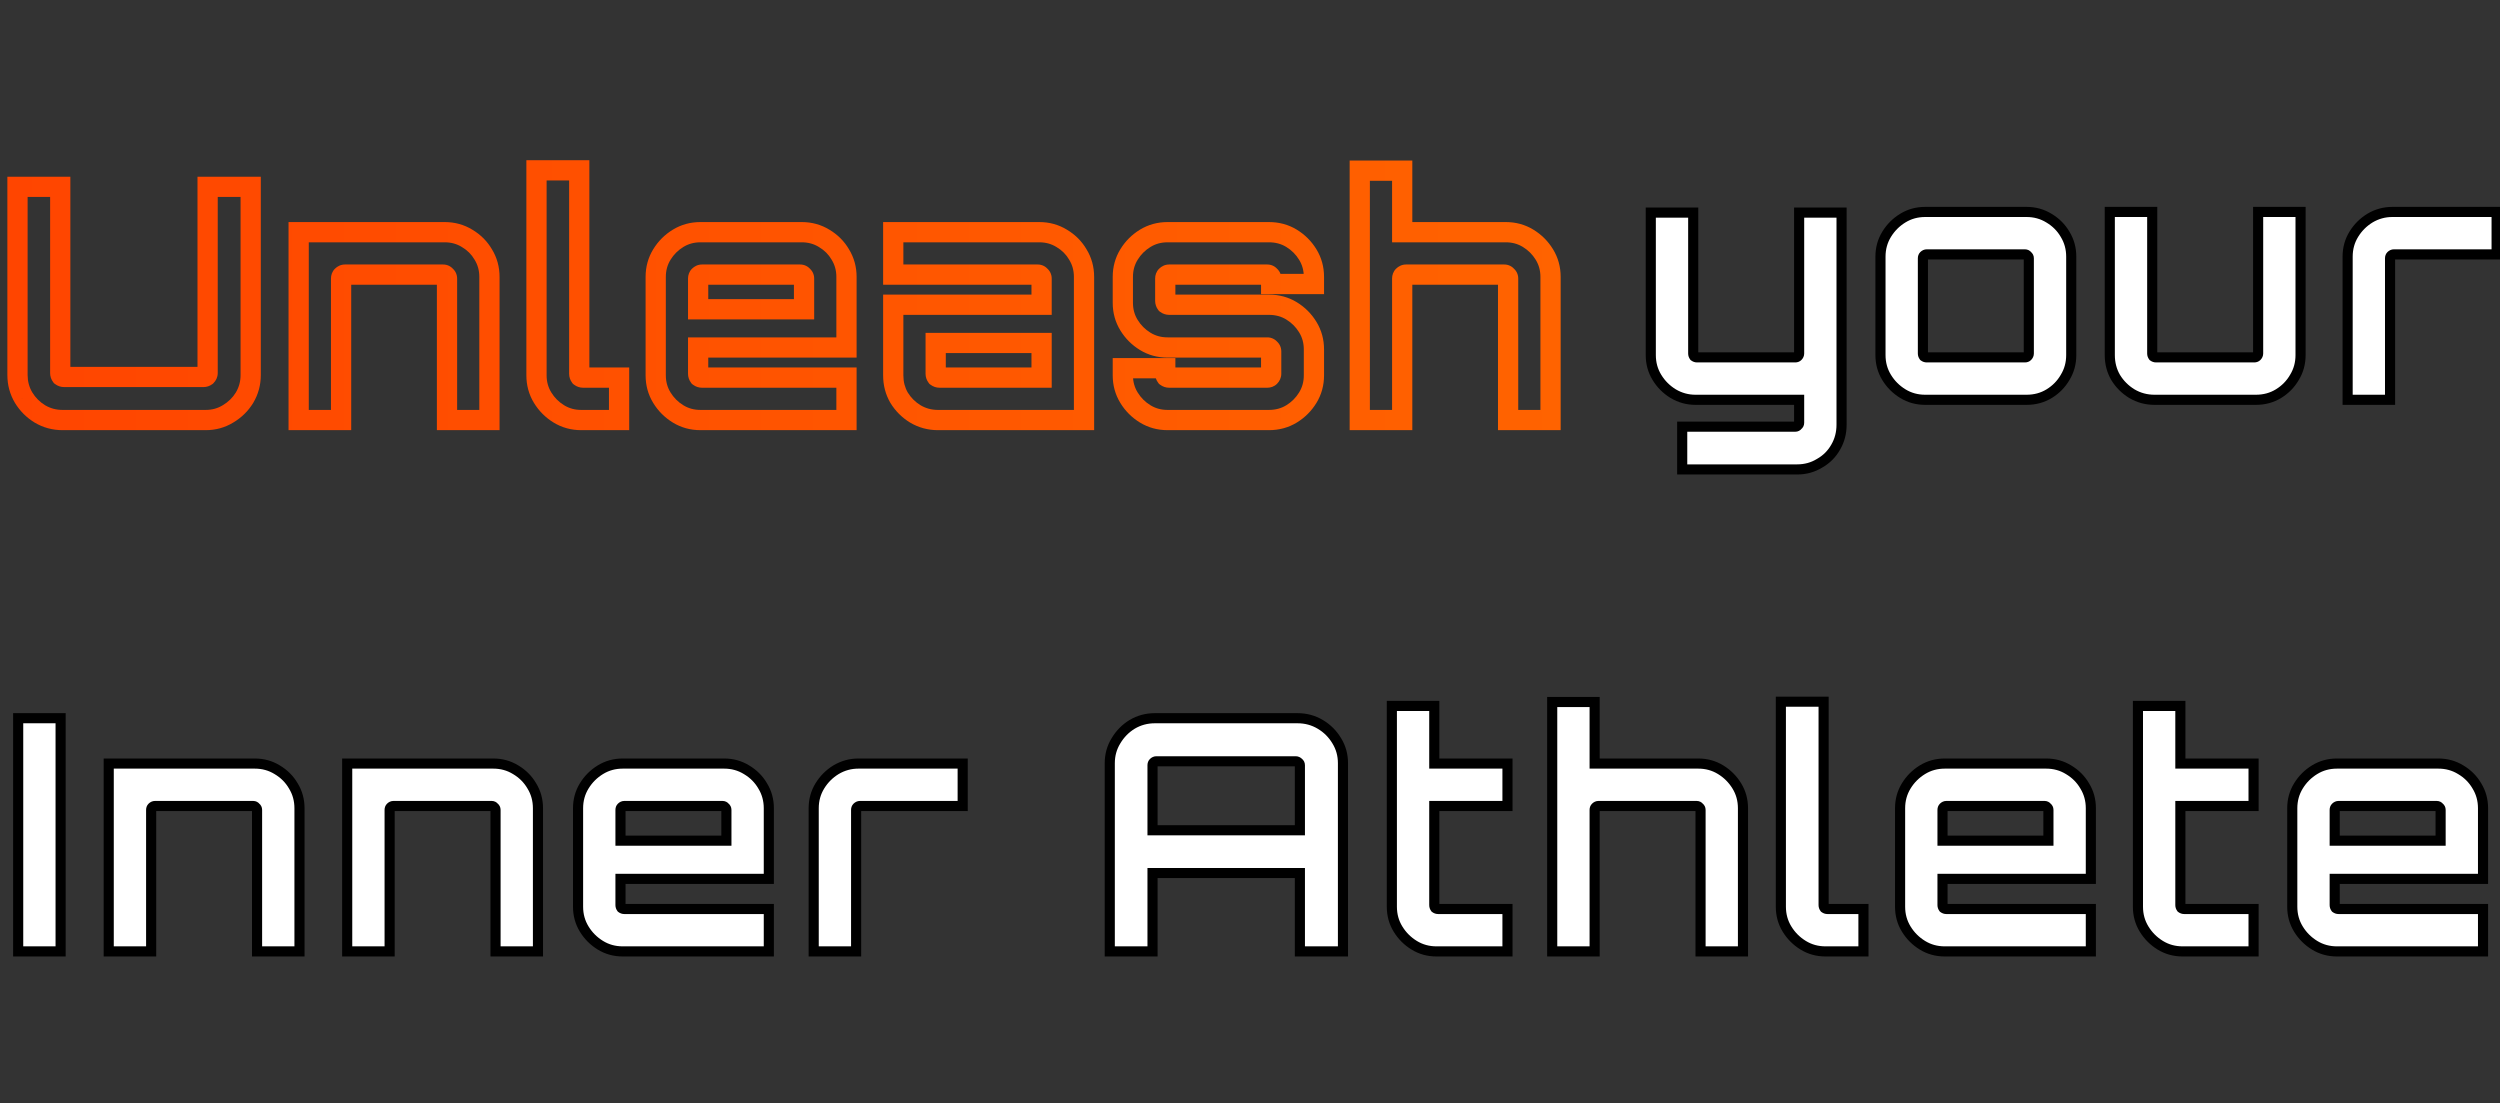
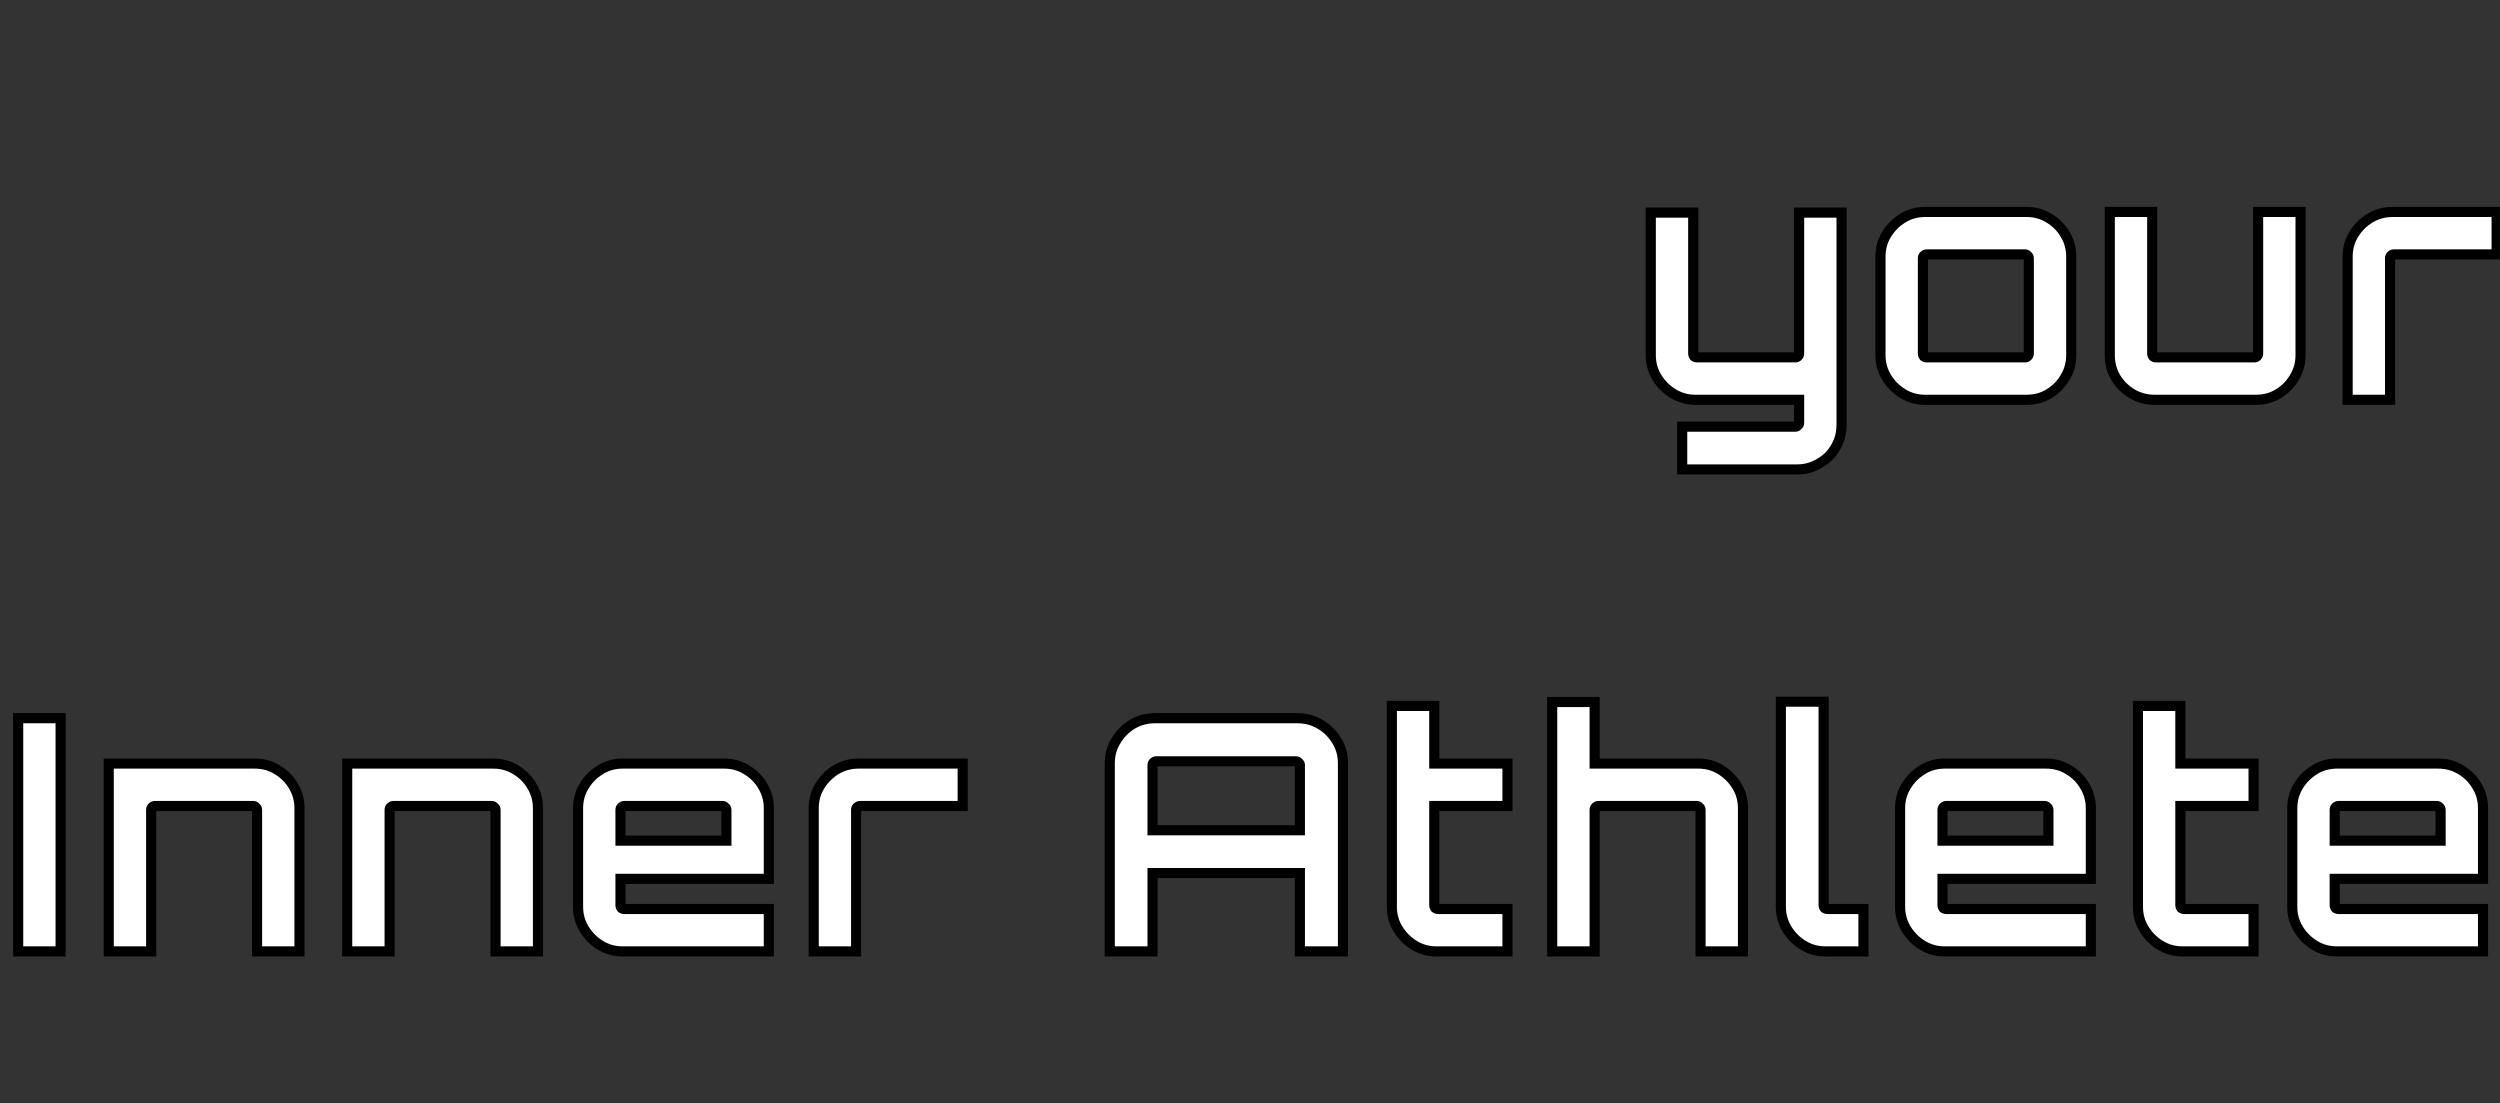
<svg xmlns="http://www.w3.org/2000/svg" width="494" height="218" viewBox="0 0 494 218" fill="none">
  <rect x="0" y="0" width="494" height="218" fill="#333333" stroke="none" />
-   <path d="M7.872 81.784L6.827 83.489L6.839 83.496L6.851 83.504L7.872 81.784ZM4.672 78.584L2.952 79.605L2.959 79.617L2.967 79.629L4.672 78.584ZM3.456 36.92V34.92H1.456V36.92H3.456ZM11.904 36.92H13.904V34.92H11.904V36.92ZM12.096 74.296L10.496 75.496L10.667 75.725L10.896 75.896L12.096 74.296ZM40.768 74.296L41.968 75.896L42.082 75.811L42.182 75.71L40.768 74.296ZM41.024 36.92V34.92H39.024V36.92H41.024ZM49.536 36.92H51.536V34.92H49.536V36.92ZM48.32 78.584L50.025 79.629L50.032 79.617L50.04 79.605L48.32 78.584ZM45.056 81.784L44.035 80.064L44.023 80.072L44.011 80.079L45.056 81.784ZM12.352 81C11.082 81 9.943 80.688 8.893 80.064L6.851 83.504C8.532 84.502 10.379 85 12.352 85V81ZM8.917 80.079C7.863 79.433 7.023 78.593 6.377 77.539L2.967 79.629C3.942 81.221 5.235 82.514 6.827 83.489L8.917 80.079ZM6.392 77.563C5.769 76.513 5.456 75.374 5.456 74.104H1.456C1.456 76.077 1.954 77.924 2.952 79.605L6.392 77.563ZM5.456 74.104V36.92H1.456V74.104H5.456ZM3.456 38.92H11.904V34.92H3.456V38.92ZM9.904 36.92V73.72H13.904V36.92H9.904ZM9.904 73.72C9.904 74.366 10.108 74.979 10.496 75.496L13.696 73.096C13.754 73.173 13.81 73.273 13.849 73.391C13.889 73.51 13.904 73.623 13.904 73.72H9.904ZM10.896 75.896C11.413 76.284 12.026 76.488 12.672 76.488V72.488C12.769 72.488 12.882 72.503 13.001 72.543C13.119 72.582 13.219 72.638 13.296 72.696L10.896 75.896ZM12.672 76.488H40.192V72.488H12.672V76.488ZM40.192 76.488C40.838 76.488 41.451 76.284 41.968 75.896L39.568 72.696C39.645 72.638 39.745 72.582 39.864 72.543C39.982 72.503 40.095 72.488 40.192 72.488V76.488ZM42.182 75.71C42.674 75.218 43.024 74.535 43.024 73.72H39.024C39.024 73.551 39.06 73.376 39.132 73.212C39.203 73.053 39.291 72.945 39.354 72.882L42.182 75.71ZM43.024 73.72V36.92H39.024V73.72H43.024ZM41.024 38.92H49.536V34.92H41.024V38.92ZM47.536 36.92V74.104H51.536V36.92H47.536ZM47.536 74.104C47.536 75.374 47.224 76.513 46.6 77.563L50.04 79.605C51.038 77.924 51.536 76.077 51.536 74.104H47.536ZM46.615 77.539C45.978 78.578 45.128 79.415 44.035 80.064L46.077 83.504C47.715 82.531 49.041 81.236 50.025 79.629L46.615 77.539ZM44.011 80.079C43.017 80.688 41.91 81 40.64 81V85C42.613 85 44.449 84.501 46.101 83.489L44.011 80.079ZM40.64 81H12.352V85H40.64V81ZM59.016 83H57.016V85H59.016V83ZM59.016 45.88V43.88H57.016V45.88H59.016ZM92.296 47.096L91.251 48.801L91.263 48.809L91.275 48.816L92.296 47.096ZM95.496 50.296L93.766 51.3L93.778 51.321L93.791 51.341L95.496 50.296ZM96.712 83V85H98.712V83H96.712ZM88.328 83H86.328V85H88.328V83ZM88.072 54.52L86.472 55.72L86.643 55.949L86.872 56.12L88.072 54.52ZM67.592 54.52L69.006 55.934L69.006 55.934L67.592 54.52ZM67.4 83V85H69.4V83H67.4ZM61.016 83V45.88H57.016V83H61.016ZM59.016 47.88H87.88V43.88H59.016V47.88ZM87.88 47.88C89.15 47.88 90.257 48.192 91.251 48.801L93.341 45.391C91.689 44.378 89.853 43.88 87.88 43.88V47.88ZM91.275 48.816C92.359 49.459 93.176 50.284 93.766 51.3L97.226 49.292C96.28 47.663 94.964 46.354 93.317 45.376L91.275 48.816ZM93.791 51.341C94.4 52.335 94.712 53.442 94.712 54.712H98.712C98.712 52.739 98.214 50.903 97.201 49.251L93.791 51.341ZM94.712 54.712V83H98.712V54.712H94.712ZM96.712 81H88.328V85H96.712V81ZM90.328 83V55.032H86.328V83H90.328ZM90.328 55.032C90.328 54.189 89.946 53.426 89.272 52.92L86.872 56.12C86.739 56.02 86.587 55.862 86.475 55.638C86.363 55.415 86.328 55.199 86.328 55.032H90.328ZM89.672 53.32C89.166 52.646 88.403 52.264 87.56 52.264V56.264C87.393 56.264 87.177 56.229 86.954 56.117C86.73 56.005 86.572 55.853 86.472 55.72L89.672 53.32ZM87.56 52.264H68.168V56.264H87.56V52.264ZM68.168 52.264C67.353 52.264 66.67 52.614 66.178 53.106L69.006 55.934C68.944 55.997 68.835 56.085 68.676 56.156C68.513 56.228 68.337 56.264 68.168 56.264V52.264ZM66.178 53.106C65.608 53.675 65.4 54.39 65.4 55.032H69.4C69.4 55.125 69.386 55.272 69.321 55.446C69.253 55.626 69.145 55.795 69.006 55.934L66.178 53.106ZM65.4 55.032V83H69.4V55.032H65.4ZM67.4 81H59.016V85H67.4V81ZM107.227 78.584L108.932 77.539L107.227 78.584ZM106.011 33.656V31.656H104.011V33.656H106.011ZM114.459 33.656H116.459V31.656H114.459V33.656ZM114.651 74.424L113.05 75.624L113.222 75.853L113.451 76.024L114.651 74.424ZM122.331 74.616H124.331V72.616H122.331V74.616ZM122.331 83V85H124.331V83H122.331ZM114.843 81C113.573 81 112.465 80.688 111.472 80.079L109.381 83.489C111.033 84.501 112.87 85 114.843 85V81ZM111.472 80.079C110.418 79.433 109.577 78.593 108.932 77.539L105.521 79.629C106.497 81.221 107.79 82.514 109.381 83.489L111.472 80.079ZM108.932 77.539C108.323 76.545 108.011 75.438 108.011 74.168H104.011C104.011 76.141 104.509 77.977 105.521 79.629L108.932 77.539ZM108.011 74.168V33.656H104.011V74.168H108.011ZM106.011 35.656H114.459V31.656H106.011V35.656ZM112.459 33.656V73.848H116.459V33.656H112.459ZM112.459 73.848C112.459 74.494 112.663 75.107 113.05 75.624L116.251 73.224C116.308 73.301 116.364 73.401 116.404 73.519C116.443 73.638 116.459 73.751 116.459 73.848H112.459ZM113.451 76.024C113.967 76.412 114.58 76.616 115.227 76.616V72.616C115.323 72.616 115.436 72.631 115.555 72.671C115.674 72.71 115.773 72.766 115.851 72.824L113.451 76.024ZM115.227 76.616H122.331V72.616H115.227V76.616ZM120.331 74.616V83H124.331V74.616H120.331ZM122.331 81H114.843V85H122.331V81ZM130.785 78.584L132.49 77.539L130.785 78.584ZM130.785 50.296L129.08 49.251L130.785 50.296ZM162.849 47.096L161.804 48.801L161.816 48.809L161.828 48.816L162.849 47.096ZM166.049 50.296L164.319 51.3L164.331 51.321L164.344 51.341L166.049 50.296ZM167.265 68.664V70.664H169.265V68.664H167.265ZM137.953 68.664V66.664H135.953V68.664H137.953ZM138.145 74.424L136.545 75.624L136.716 75.853L136.945 76.024L138.145 74.424ZM167.265 74.616H169.265V72.616H167.265V74.616ZM167.265 83V85H169.265V83H167.265ZM137.953 61.112H135.953V63.112H137.953V61.112ZM158.881 61.112V63.112H160.881V61.112H158.881ZM158.625 54.52L157.025 55.72L157.196 55.949L157.425 56.12L158.625 54.52ZM138.145 54.52L139.559 55.934L138.145 54.52ZM138.401 81C137.131 81 136.024 80.688 135.03 80.079L132.94 83.489C134.592 84.501 136.428 85 138.401 85V81ZM135.03 80.079C133.976 79.433 133.136 78.593 132.49 77.539L129.08 79.629C130.055 81.221 131.348 82.514 132.94 83.489L135.03 80.079ZM132.49 77.539C131.881 76.545 131.569 75.438 131.569 74.168H127.569C127.569 76.141 128.067 77.977 129.08 79.629L132.49 77.539ZM131.569 74.168V54.712H127.569V74.168H131.569ZM131.569 54.712C131.569 53.442 131.881 52.335 132.49 51.341L129.08 49.251C128.067 50.903 127.569 52.739 127.569 54.712H131.569ZM132.49 51.341C133.136 50.288 133.976 49.447 135.03 48.801L132.94 45.391C131.348 46.366 130.055 47.659 129.08 49.251L132.49 51.341ZM135.03 48.801C136.024 48.192 137.131 47.88 138.401 47.88V43.88C136.428 43.88 134.592 44.378 132.94 45.391L135.03 48.801ZM138.401 47.88H158.433V43.88H138.401V47.88ZM158.433 47.88C159.703 47.88 160.81 48.192 161.804 48.801L163.894 45.391C162.242 44.378 160.406 43.88 158.433 43.88V47.88ZM161.828 48.816C162.912 49.459 163.729 50.284 164.319 51.3L167.779 49.292C166.833 47.663 165.517 46.354 163.87 45.376L161.828 48.816ZM164.344 51.341C164.953 52.335 165.265 53.442 165.265 54.712H169.265C169.265 52.739 168.767 50.903 167.754 49.251L164.344 51.341ZM165.265 54.712V68.664H169.265V54.712H165.265ZM167.265 66.664H137.953V70.664H167.265V66.664ZM135.953 68.664V73.848H139.953V68.664H135.953ZM135.953 73.848C135.953 74.494 136.157 75.107 136.545 75.624L139.745 73.224C139.803 73.301 139.859 73.401 139.898 73.519C139.938 73.638 139.953 73.751 139.953 73.848H135.953ZM136.945 76.024C137.462 76.412 138.075 76.616 138.721 76.616V72.616C138.818 72.616 138.931 72.631 139.049 72.671C139.168 72.71 139.268 72.766 139.345 72.824L136.945 76.024ZM138.721 76.616H167.265V72.616H138.721V76.616ZM165.265 74.616V83H169.265V74.616H165.265ZM167.265 81H138.401V85H167.265V81ZM137.953 63.112H158.881V59.112H137.953V63.112ZM160.881 61.112V55.032H156.881V61.112H160.881ZM160.881 55.032C160.881 54.189 160.499 53.426 159.825 52.92L157.425 56.12C157.292 56.02 157.14 55.862 157.028 55.638C156.916 55.415 156.881 55.199 156.881 55.032H160.881ZM160.225 53.32C159.719 52.646 158.956 52.264 158.113 52.264V56.264C157.946 56.264 157.73 56.229 157.507 56.117C157.283 56.005 157.125 55.853 157.025 55.72L160.225 53.32ZM158.113 52.264H138.721V56.264H158.113V52.264ZM138.721 52.264C137.906 52.264 137.223 52.614 136.731 53.106L139.559 55.934C139.496 55.997 139.388 56.085 139.229 56.156C139.066 56.228 138.89 56.264 138.721 56.264V52.264ZM136.731 53.106C136.161 53.675 135.953 54.39 135.953 55.032H139.953C139.953 55.125 139.939 55.272 139.874 55.446C139.806 55.626 139.699 55.795 139.559 55.934L136.731 53.106ZM135.953 55.032V61.112H139.953V55.032H135.953ZM180.858 81.784L179.812 83.489L179.824 83.496L179.836 83.504L180.858 81.784ZM177.658 78.584L175.928 79.588L175.94 79.609L175.952 79.629L177.658 78.584ZM176.506 60.216V58.216H174.506V60.216H176.506ZM205.818 60.216V62.216H207.818V60.216H205.818ZM205.562 54.52L203.962 55.72L204.133 55.949L204.362 56.12L205.562 54.52ZM176.506 54.264H174.506V56.264H176.506V54.264ZM176.506 45.88V43.88H174.506V45.88H176.506ZM209.786 47.096L208.74 48.801L208.752 48.809L208.764 48.816L209.786 47.096ZM212.986 50.296L211.256 51.3L211.268 51.321L211.28 51.341L212.986 50.296ZM214.202 83V85H216.202V83H214.202ZM205.818 74.616V76.616H207.818V74.616H205.818ZM205.818 67.768H207.818V65.768H205.818V67.768ZM184.89 67.768V65.768H182.89V67.768H184.89ZM185.082 74.424L183.482 75.624L183.653 75.853L183.882 76.024L185.082 74.424ZM185.338 81C184.068 81 182.928 80.688 181.879 80.064L179.836 83.504C181.518 84.502 183.365 85 185.338 85V81ZM181.903 80.079C180.849 79.433 180.008 78.593 179.363 77.539L175.952 79.629C176.928 81.221 178.221 82.514 179.812 83.489L181.903 80.079ZM179.387 77.58C178.807 76.581 178.506 75.459 178.506 74.168H174.506C174.506 76.12 174.972 77.942 175.928 79.588L179.387 77.58ZM178.506 74.168V60.216H174.506V74.168H178.506ZM176.506 62.216H205.818V58.216H176.506V62.216ZM207.818 60.216V55.032H203.818V60.216H207.818ZM207.818 55.032C207.818 54.189 207.436 53.426 206.762 52.92L204.362 56.12C204.228 56.02 204.077 55.862 203.965 55.638C203.853 55.415 203.818 55.199 203.818 55.032H207.818ZM207.161 53.32C206.656 52.646 205.892 52.264 205.049 52.264V56.264C204.883 56.264 204.667 56.229 204.443 56.117C204.219 56.005 204.062 55.853 203.962 55.72L207.161 53.32ZM205.049 52.264H176.506V56.264H205.049V52.264ZM178.506 54.264V45.88H174.506V54.264H178.506ZM176.506 47.88H205.37V43.88H176.506V47.88ZM205.37 47.88C206.639 47.88 207.747 48.192 208.74 48.801L210.831 45.391C209.179 44.378 207.342 43.88 205.37 43.88V47.88ZM208.764 48.816C209.848 49.459 210.666 50.284 211.256 51.3L214.715 49.292C213.769 47.663 212.454 46.354 210.807 45.376L208.764 48.816ZM211.28 51.341C211.889 52.335 212.202 53.442 212.202 54.712H216.202C216.202 52.739 215.703 50.903 214.691 49.251L211.28 51.341ZM212.202 54.712V83H216.202V54.712H212.202ZM214.202 81H185.338V85H214.202V81ZM185.658 76.616H205.818V72.616H185.658V76.616ZM207.818 74.616V67.768H203.818V74.616H207.818ZM205.818 65.768H184.89V69.768H205.818V65.768ZM182.89 67.768V73.848H186.89V67.768H182.89ZM182.89 73.848C182.89 74.494 183.094 75.107 183.482 75.624L186.682 73.224C186.739 73.301 186.795 73.401 186.835 73.519C186.874 73.638 186.89 73.751 186.89 73.848H182.89ZM183.882 76.024C184.398 76.412 185.011 76.616 185.658 76.616V72.616C185.754 72.616 185.867 72.631 185.986 72.671C186.105 72.71 186.204 72.766 186.282 72.824L183.882 76.024ZM226.288 81.784L227.333 80.079L226.288 81.784ZM223.088 78.584L224.793 77.539L223.088 78.584ZM221.872 72.76V70.76H219.872V72.76H221.872ZM230.256 72.76H232.256V70.76H230.256V72.76ZM230.448 74.424L228.848 75.624L229.019 75.853L229.248 76.024L230.448 74.424ZM250.928 74.424L252.342 75.838L252.342 75.838L250.928 74.424ZM250.928 68.92L249.328 70.12L249.499 70.349L249.728 70.52L250.928 68.92ZM226.288 67.448L227.333 65.743L226.288 67.448ZM223.088 64.248L221.383 65.293L223.088 64.248ZM223.088 50.296L224.793 51.341L223.088 50.296ZM226.288 47.096L227.333 48.801L226.288 47.096ZM255.216 47.096L254.171 48.801V48.801L255.216 47.096ZM258.416 50.296L256.711 51.341L258.416 50.296ZM259.632 56.12V58.12H261.632V56.12H259.632ZM251.184 56.12H249.184V58.12H251.184V56.12ZM250.928 54.52L249.328 55.72L249.499 55.949L249.728 56.12L250.928 54.52ZM230.448 54.52L231.862 55.934V55.934L230.448 54.52ZM230.448 60.024L228.848 61.224L229.019 61.453L229.248 61.624L230.448 60.024ZM255.216 61.432L254.171 63.137V63.137L255.216 61.432ZM258.416 64.632L256.711 65.677L258.416 64.632ZM258.416 78.584L256.711 77.539L258.416 78.584ZM255.216 81.784L254.171 80.079L255.216 81.784ZM230.704 81C229.434 81 228.327 80.688 227.333 80.079L225.243 83.489C226.895 84.501 228.731 85 230.704 85V81ZM227.333 80.079C226.279 79.433 225.439 78.593 224.793 77.539L221.383 79.629C222.358 81.221 223.651 82.514 225.243 83.489L227.333 80.079ZM224.793 77.539C224.184 76.545 223.872 75.438 223.872 74.168H219.872C219.872 76.141 220.37 77.977 221.383 79.629L224.793 77.539ZM223.872 74.168V72.76H219.872V74.168H223.872ZM221.872 74.76H230.256V70.76H221.872V74.76ZM228.256 72.76V73.848H232.256V72.76H228.256ZM228.256 73.848C228.256 74.494 228.46 75.107 228.848 75.624L232.048 73.224C232.106 73.301 232.162 73.401 232.201 73.519C232.241 73.638 232.256 73.751 232.256 73.848H228.256ZM229.248 76.024C229.765 76.412 230.378 76.616 231.024 76.616V72.616C231.121 72.616 231.234 72.631 231.352 72.671C231.471 72.71 231.571 72.766 231.648 72.824L229.248 76.024ZM231.024 76.616H250.416V72.616H231.024V76.616ZM250.416 76.616C251.058 76.616 251.773 76.408 252.342 75.838L249.514 73.01C249.653 72.871 249.822 72.763 250.002 72.695C250.176 72.63 250.323 72.616 250.416 72.616V76.616ZM252.342 75.838C252.834 75.346 253.184 74.663 253.184 73.848H249.184C249.184 73.679 249.22 73.503 249.292 73.34C249.363 73.181 249.451 73.073 249.514 73.01L252.342 75.838ZM253.184 73.848V69.432H249.184V73.848H253.184ZM253.184 69.432C253.184 68.589 252.802 67.826 252.128 67.32L249.728 70.52C249.595 70.42 249.443 70.262 249.331 70.038C249.219 69.815 249.184 69.599 249.184 69.432H253.184ZM252.528 67.72C252.022 67.046 251.259 66.664 250.416 66.664V70.664C250.249 70.664 250.033 70.629 249.81 70.517C249.586 70.405 249.428 70.253 249.328 70.12L252.528 67.72ZM250.416 66.664H230.704V70.664H250.416V66.664ZM230.704 66.664C229.434 66.664 228.327 66.352 227.333 65.743L225.243 69.153C226.895 70.166 228.731 70.664 230.704 70.664V66.664ZM227.333 65.743C226.279 65.097 225.439 64.257 224.793 63.203L221.383 65.293C222.358 66.885 223.651 68.178 225.243 69.153L227.333 65.743ZM224.793 63.203C224.184 62.209 223.872 61.102 223.872 59.832H219.872C219.872 61.805 220.37 63.641 221.383 65.293L224.793 63.203ZM223.872 59.832V54.712H219.872V59.832H223.872ZM223.872 54.712C223.872 53.442 224.184 52.335 224.793 51.341L221.383 49.251C220.37 50.903 219.872 52.739 219.872 54.712H223.872ZM224.793 51.341C225.439 50.288 226.279 49.447 227.333 48.801L225.243 45.391C223.651 46.366 222.358 47.659 221.383 49.251L224.793 51.341ZM227.333 48.801C228.327 48.192 229.434 47.88 230.704 47.88V43.88C228.731 43.88 226.895 44.378 225.243 45.391L227.333 48.801ZM230.704 47.88H250.736V43.88H230.704V47.88ZM250.736 47.88C252.059 47.88 253.186 48.197 254.171 48.801L256.261 45.391C254.601 44.373 252.741 43.88 250.736 43.88V47.88ZM254.171 48.801C255.225 49.447 256.065 50.288 256.711 51.341L260.121 49.251C259.146 47.659 257.853 46.366 256.261 45.391L254.171 48.801ZM256.711 51.341C257.32 52.335 257.632 53.442 257.632 54.712H261.632C261.632 52.739 261.134 50.903 260.121 49.251L256.711 51.341ZM257.632 54.712V56.12H261.632V54.712H257.632ZM259.632 54.12H251.184V58.12H259.632V54.12ZM253.184 56.12V55.032H249.184V56.12H253.184ZM253.184 55.032C253.184 54.189 252.802 53.426 252.128 52.92L249.728 56.12C249.595 56.02 249.443 55.862 249.331 55.638C249.219 55.415 249.184 55.199 249.184 55.032H253.184ZM252.528 53.32C252.022 52.646 251.259 52.264 250.416 52.264V56.264C250.249 56.264 250.033 56.229 249.81 56.117C249.586 56.005 249.428 55.853 249.328 55.72L252.528 53.32ZM250.416 52.264H231.024V56.264H250.416V52.264ZM231.024 52.264C230.209 52.264 229.526 52.614 229.034 53.106L231.862 55.934C231.799 55.997 231.691 56.085 231.532 56.156C231.369 56.228 231.193 56.264 231.024 56.264V52.264ZM229.034 53.106C228.464 53.675 228.256 54.39 228.256 55.032H232.256C232.256 55.125 232.242 55.272 232.177 55.446C232.109 55.626 232.002 55.795 231.862 55.934L229.034 53.106ZM228.256 55.032V59.448H232.256V55.032H228.256ZM228.256 59.448C228.256 60.094 228.46 60.707 228.848 61.224L232.048 58.824C232.106 58.901 232.162 59.001 232.201 59.12C232.241 59.238 232.256 59.351 232.256 59.448H228.256ZM229.248 61.624C229.765 62.012 230.378 62.216 231.024 62.216V58.216C231.121 58.216 231.234 58.231 231.352 58.271C231.471 58.31 231.571 58.366 231.648 58.424L229.248 61.624ZM231.024 62.216H250.736V58.216H231.024V62.216ZM250.736 62.216C252.059 62.216 253.186 62.533 254.171 63.137L256.261 59.727C254.601 58.709 252.741 58.216 250.736 58.216V62.216ZM254.171 63.137C255.225 63.783 256.065 64.624 256.711 65.677L260.121 63.587C259.146 61.995 257.853 60.702 256.261 59.727L254.171 63.137ZM256.711 65.677C257.32 66.671 257.632 67.778 257.632 69.048H261.632C261.632 67.075 261.134 65.239 260.121 63.587L256.711 65.677ZM257.632 69.048V74.168H261.632V69.048H257.632ZM257.632 74.168C257.632 75.438 257.32 76.545 256.711 77.539L260.121 79.629C261.134 77.977 261.632 76.141 261.632 74.168H257.632ZM256.711 77.539C256.065 78.593 255.225 79.433 254.171 80.079L256.261 83.489C257.853 82.514 259.146 81.221 260.121 79.629L256.711 77.539ZM254.171 80.079C253.186 80.683 252.059 81 250.736 81V85C252.741 85 254.601 84.507 256.261 83.489L254.171 80.079ZM250.736 81H230.704V85H250.736V81ZM268.691 83H266.691V85H268.691V83ZM268.691 33.72V31.72H266.691V33.72H268.691ZM277.075 33.72H279.075V31.72H277.075V33.72ZM277.075 45.88H275.075V47.88H277.075V45.88ZM301.971 47.096L300.926 48.801V48.801L301.971 47.096ZM305.171 50.296L303.466 51.341L305.171 50.296ZM306.387 83V85H308.387V83H306.387ZM298.003 83H296.003V85H298.003V83ZM297.747 54.52L296.147 55.72L296.318 55.949L296.547 56.12L297.747 54.52ZM277.267 54.52L278.681 55.934L278.681 55.934L277.267 54.52ZM277.075 83V85H279.075V83H277.075ZM270.691 83V33.72H266.691V83H270.691ZM268.691 35.72H277.075V31.72H268.691V35.72ZM275.075 33.72V45.88H279.075V33.72H275.075ZM277.075 47.88H297.555V43.88H277.075V47.88ZM297.555 47.88C298.825 47.88 299.932 48.192 300.926 48.801L303.016 45.391C301.364 44.378 299.528 43.88 297.555 43.88V47.88ZM300.926 48.801C301.98 49.447 302.82 50.288 303.466 51.341L306.876 49.251C305.901 47.659 304.608 46.366 303.016 45.391L300.926 48.801ZM303.466 51.341C304.075 52.335 304.387 53.442 304.387 54.712H308.387C308.387 52.739 307.889 50.903 306.876 49.251L303.466 51.341ZM304.387 54.712V83H308.387V54.712H304.387ZM306.387 81H298.003V85H306.387V81ZM300.003 83V55.032H296.003V83H300.003ZM300.003 55.032C300.003 54.189 299.621 53.426 298.947 52.92L296.547 56.12C296.414 56.02 296.262 55.862 296.15 55.638C296.038 55.415 296.003 55.199 296.003 55.032H300.003ZM299.347 53.32C298.841 52.646 298.078 52.264 297.235 52.264V56.264C297.068 56.264 296.852 56.229 296.629 56.117C296.405 56.005 296.247 55.853 296.147 55.72L299.347 53.32ZM297.235 52.264H277.843V56.264H297.235V52.264ZM277.843 52.264C277.028 52.264 276.345 52.614 275.853 53.106L278.681 55.934C278.618 55.997 278.51 56.085 278.351 56.156C278.188 56.228 278.012 56.264 277.843 56.264V52.264ZM275.853 53.106C275.283 53.675 275.075 54.39 275.075 55.032H279.075C279.075 55.125 279.061 55.272 278.996 55.446C278.928 55.626 278.821 55.795 278.681 55.934L275.853 53.106ZM275.075 55.032V83H279.075V55.032H275.075ZM277.075 81H268.691V85H277.075V81Z" fill="url(#paint0_linear_5_41)" />
  <path d="M332.404 92.76V84.312H354.74C354.953 84.312 355.124 84.227 355.252 84.056C355.422 83.928 355.508 83.757 355.508 83.544V79H335.028C333.449 79 331.977 78.595 330.612 77.784C329.289 76.973 328.222 75.907 327.412 74.584C326.601 73.261 326.196 71.789 326.196 70.168V42.008H334.58V69.848C334.58 70.061 334.644 70.253 334.772 70.424C334.942 70.552 335.134 70.616 335.348 70.616H354.74C354.953 70.616 355.124 70.552 355.252 70.424C355.422 70.253 355.508 70.061 355.508 69.848V42.008H363.892V83.928C363.892 85.549 363.508 87.021 362.74 88.344C361.972 89.709 360.905 90.776 359.54 91.544C358.217 92.355 356.745 92.76 355.124 92.76H332.404ZM380.414 79C378.792 79 377.32 78.595 375.998 77.784C374.675 76.973 373.608 75.907 372.798 74.584C371.987 73.261 371.582 71.789 371.582 70.168V50.712C371.582 49.091 371.987 47.619 372.798 46.296C373.608 44.973 374.675 43.907 375.998 43.096C377.32 42.285 378.792 41.88 380.414 41.88H400.446C402.067 41.88 403.539 42.285 404.862 43.096C406.227 43.907 407.294 44.973 408.062 46.296C408.872 47.619 409.278 49.091 409.278 50.712V70.168C409.278 71.789 408.872 73.261 408.062 74.584C407.294 75.907 406.248 76.973 404.926 77.784C403.603 78.595 402.11 79 400.446 79H380.414ZM380.734 70.616H400.126C400.339 70.616 400.51 70.552 400.638 70.424C400.808 70.253 400.894 70.061 400.894 69.848V51.032C400.894 50.819 400.808 50.648 400.638 50.52C400.51 50.349 400.339 50.264 400.126 50.264H380.734C380.52 50.264 380.328 50.349 380.158 50.52C380.03 50.648 379.966 50.819 379.966 51.032V69.848C379.966 70.061 380.03 70.253 380.158 70.424C380.328 70.552 380.52 70.616 380.734 70.616ZM425.727 79C424.105 79 422.612 78.595 421.247 77.784C419.924 76.973 418.857 75.907 418.047 74.584C417.279 73.261 416.895 71.789 416.895 70.168V41.88H425.279V69.848C425.279 70.061 425.343 70.253 425.471 70.424C425.641 70.552 425.833 70.616 426.047 70.616H445.439C445.652 70.616 445.823 70.552 445.951 70.424C446.121 70.253 446.207 70.061 446.207 69.848V41.88H454.591V70.168C454.591 71.789 454.185 73.261 453.375 74.584C452.607 75.907 451.561 76.973 450.239 77.784C448.916 78.595 447.423 79 445.759 79H425.727ZM463.891 79V50.712C463.891 49.091 464.296 47.619 465.107 46.296C465.917 44.973 466.984 43.907 468.307 43.096C469.672 42.285 471.144 41.88 472.723 41.88H493.331V50.264H473.043C472.829 50.264 472.637 50.349 472.467 50.52C472.339 50.648 472.275 50.819 472.275 51.032V79H463.891ZM3.593 188V141.92H11.977V188H3.593ZM21.483 188V150.88H50.347C51.969 150.88 53.441 151.285 54.764 152.096C56.129 152.907 57.196 153.973 57.964 155.296C58.774 156.619 59.179 158.091 59.179 159.712V188H50.795V160.032C50.795 159.819 50.71 159.648 50.539 159.52C50.411 159.349 50.241 159.264 50.028 159.264H30.636C30.422 159.264 30.23 159.349 30.059 159.52C29.931 159.648 29.867 159.819 29.867 160.032V188H21.483ZM68.606 188V150.88H97.47C99.091 150.88 100.563 151.285 101.886 152.096C103.251 152.907 104.318 153.973 105.086 155.296C105.897 156.619 106.302 158.091 106.302 159.712V188H97.918V160.032C97.918 159.819 97.833 159.648 97.662 159.52C97.534 159.349 97.363 159.264 97.15 159.264H77.758C77.545 159.264 77.353 159.349 77.182 159.52C77.054 159.648 76.99 159.819 76.99 160.032V188H68.606ZM123.056 188C121.435 188 119.963 187.595 118.64 186.784C117.317 185.973 116.251 184.907 115.44 183.584C114.629 182.261 114.224 180.789 114.224 179.168V159.712C114.224 158.091 114.629 156.619 115.44 155.296C116.251 153.973 117.317 152.907 118.64 152.096C119.963 151.285 121.435 150.88 123.056 150.88H143.088C144.709 150.88 146.181 151.285 147.504 152.096C148.869 152.907 149.936 153.973 150.704 155.296C151.515 156.619 151.92 158.091 151.92 159.712V173.664H122.608V178.848C122.608 179.061 122.672 179.253 122.8 179.424C122.971 179.552 123.163 179.616 123.376 179.616H151.92V188H123.056ZM122.608 166.112H143.536V160.032C143.536 159.819 143.451 159.648 143.28 159.52C143.152 159.349 142.981 159.264 142.768 159.264H123.376C123.163 159.264 122.971 159.349 122.8 159.52C122.672 159.648 122.608 159.819 122.608 160.032V166.112ZM160.786 188V159.712C160.786 158.091 161.191 156.619 162.002 155.296C162.812 153.973 163.879 152.907 165.202 152.096C166.567 151.285 168.039 150.88 169.618 150.88H190.226V159.264H169.938C169.724 159.264 169.532 159.349 169.362 159.52C169.234 159.648 169.17 159.819 169.17 160.032V188H160.786ZM219.289 188V150.816C219.289 149.195 219.695 147.723 220.505 146.4C221.316 145.035 222.383 143.947 223.705 143.136C225.071 142.325 226.564 141.92 228.186 141.92H256.41C258.031 141.92 259.524 142.325 260.889 143.136C262.255 143.947 263.343 145.035 264.154 146.4C264.964 147.723 265.37 149.195 265.37 150.816V188H256.858V172.512H227.738V188H219.289ZM227.738 164.064H256.858V151.2C256.858 150.987 256.772 150.816 256.602 150.688C256.431 150.517 256.239 150.432 256.026 150.432H228.505C228.292 150.432 228.1 150.517 227.929 150.688C227.802 150.816 227.738 150.987 227.738 151.2V164.064ZM283.862 188C282.24 188 280.768 187.595 279.446 186.784C278.123 185.973 277.056 184.907 276.246 183.584C275.435 182.261 275.03 180.789 275.03 179.168V139.488H283.414V150.88H297.878V159.264H283.414V178.848C283.414 179.061 283.478 179.253 283.606 179.424C283.776 179.552 283.968 179.616 284.182 179.616H297.878V188H283.862ZM306.716 188V138.72H315.1V150.88H335.58C337.201 150.88 338.673 151.285 339.996 152.096C341.319 152.907 342.385 153.973 343.196 155.296C344.007 156.619 344.412 158.091 344.412 159.712V188H336.028V160.032C336.028 159.819 335.943 159.648 335.772 159.52C335.644 159.349 335.473 159.264 335.26 159.264H315.868C315.655 159.264 315.463 159.349 315.292 159.52C315.164 159.648 315.1 159.819 315.1 160.032V188H306.716ZM360.73 188C359.109 188 357.637 187.595 356.314 186.784C354.991 185.973 353.925 184.907 353.114 183.584C352.303 182.261 351.898 180.789 351.898 179.168V138.656H360.346V178.848C360.346 179.061 360.41 179.253 360.538 179.424C360.709 179.552 360.901 179.616 361.114 179.616H368.218V188H360.73ZM384.289 188C382.667 188 381.195 187.595 379.873 186.784C378.55 185.973 377.483 184.907 376.673 183.584C375.862 182.261 375.457 180.789 375.457 179.168V159.712C375.457 158.091 375.862 156.619 376.673 155.296C377.483 153.973 378.55 152.907 379.873 152.096C381.195 151.285 382.667 150.88 384.289 150.88H404.321C405.942 150.88 407.414 151.285 408.737 152.096C410.102 152.907 411.169 153.973 411.937 155.296C412.747 156.619 413.153 158.091 413.153 159.712V173.664H383.841V178.848C383.841 179.061 383.905 179.253 384.033 179.424C384.203 179.552 384.395 179.616 384.609 179.616H413.153V188H384.289ZM383.841 166.112H404.769V160.032C404.769 159.819 404.683 159.648 404.513 159.52C404.385 159.349 404.214 159.264 404.001 159.264H384.609C384.395 159.264 384.203 159.349 384.033 159.52C383.905 159.648 383.841 159.819 383.841 160.032V166.112ZM431.289 188C429.668 188 428.196 187.595 426.873 186.784C425.55 185.973 424.484 184.907 423.673 183.584C422.862 182.261 422.457 180.789 422.457 179.168V139.488H430.841V150.88H445.305V159.264H430.841V178.848C430.841 179.061 430.905 179.253 431.033 179.424C431.204 179.552 431.396 179.616 431.609 179.616H445.305V188H431.289ZM461.784 188C460.162 188 458.69 187.595 457.368 186.784C456.045 185.973 454.978 184.907 454.168 183.584C453.357 182.261 452.952 180.789 452.952 179.168V159.712C452.952 158.091 453.357 156.619 454.168 155.296C454.978 153.973 456.045 152.907 457.368 152.096C458.69 151.285 460.162 150.88 461.784 150.88H481.816C483.437 150.88 484.909 151.285 486.232 152.096C487.597 152.907 488.664 153.973 489.432 155.296C490.242 156.619 490.648 158.091 490.648 159.712V173.664H461.336V178.848C461.336 179.061 461.4 179.253 461.528 179.424C461.698 179.552 461.89 179.616 462.104 179.616H490.648V188H461.784ZM461.336 166.112H482.264V160.032C482.264 159.819 482.178 159.648 482.007 159.52C481.88 159.349 481.709 159.264 481.496 159.264H462.104C461.89 159.264 461.698 159.349 461.528 159.52C461.4 159.648 461.336 159.819 461.336 160.032V166.112Z" fill="white" />
-   <path d="M332.404 92.76H331.404V93.76H332.404V92.76ZM332.404 84.312V83.312H331.404V84.312H332.404ZM355.251 84.056L354.652 83.256L354.537 83.342L354.452 83.456L355.251 84.056ZM355.508 79H356.508V78H355.508V79ZM330.612 77.784L330.089 78.637L330.101 78.644L330.612 77.784ZM327.411 74.584L328.264 74.061L327.411 74.584ZM326.195 42.008V41.008H325.195V42.008H326.195ZM334.579 42.008H335.579V41.008H334.579V42.008ZM334.772 70.424L333.971 71.024L334.057 71.138L334.172 71.224L334.772 70.424ZM355.251 70.424L355.959 71.131L355.251 70.424ZM355.508 42.008V41.008H354.508V42.008H355.508ZM363.892 42.008H364.892V41.008H363.892V42.008ZM362.74 88.344L361.875 87.842L361.868 87.854L362.74 88.344ZM359.54 91.544L359.049 90.672L359.033 90.682L359.017 90.691L359.54 91.544ZM333.404 92.76V84.312H331.404V92.76H333.404ZM332.404 85.312H354.74V83.312H332.404V85.312ZM354.74 85.312C355.268 85.312 355.735 85.079 356.052 84.656L354.452 83.456C354.47 83.432 354.511 83.388 354.58 83.354C354.649 83.319 354.709 83.312 354.74 83.312V85.312ZM355.852 84.856C356.274 84.539 356.508 84.072 356.508 83.544H354.508C354.508 83.514 354.514 83.454 354.549 83.385C354.584 83.316 354.627 83.274 354.652 83.256L355.852 84.856ZM356.508 83.544V79H354.508V83.544H356.508ZM355.508 78H335.027V80H355.508V78ZM335.027 78C333.63 78 332.334 77.644 331.122 76.924L330.101 78.644C331.62 79.546 333.268 80 335.027 80V78ZM331.134 76.931C329.946 76.203 328.992 75.25 328.264 74.061L326.559 75.107C327.452 76.564 328.632 77.743 330.089 78.637L331.134 76.931ZM328.264 74.061C327.554 72.903 327.195 71.614 327.195 70.168H325.195C325.195 71.965 325.647 73.619 326.559 75.107L328.264 74.061ZM327.195 70.168V42.008H325.195V70.168H327.195ZM326.195 43.008H334.579V41.008H326.195V43.008ZM333.579 42.008V69.848H335.579V42.008H333.579ZM333.579 69.848C333.579 70.278 333.714 70.68 333.971 71.024L335.572 69.824C335.57 69.822 335.57 69.822 335.571 69.824C335.573 69.827 335.575 69.831 335.576 69.836C335.578 69.841 335.579 69.845 335.579 69.848C335.58 69.851 335.579 69.851 335.579 69.848H333.579ZM334.172 71.224C334.515 71.482 334.918 71.616 335.348 71.616V69.616C335.344 69.616 335.345 69.616 335.347 69.616C335.35 69.617 335.355 69.618 335.36 69.619C335.365 69.621 335.369 69.623 335.371 69.624C335.374 69.626 335.374 69.626 335.372 69.624L334.172 71.224ZM335.348 71.616H354.74V69.616H335.348V71.616ZM354.74 71.616C355.167 71.616 355.61 71.48 355.959 71.131L354.544 69.717C354.582 69.679 354.629 69.649 354.676 69.632C354.721 69.615 354.746 69.616 354.74 69.616V71.616ZM355.959 71.131C356.29 70.8 356.508 70.362 356.508 69.848H354.508C354.508 69.817 354.515 69.78 354.53 69.746C354.544 69.714 354.556 69.706 354.544 69.717L355.959 71.131ZM356.508 69.848V42.008H354.508V69.848H356.508ZM355.508 43.008H363.892V41.008H355.508V43.008ZM362.892 42.008V83.928H364.892V42.008H362.892ZM362.892 83.928C362.892 85.384 362.549 86.681 361.875 87.842L363.604 88.846C364.466 87.362 364.892 85.715 364.892 83.928H362.892ZM361.868 87.854C361.19 89.059 360.255 89.994 359.049 90.672L360.03 92.416C361.555 91.558 362.753 90.359 363.611 88.834L361.868 87.854ZM359.017 90.691C357.859 91.401 356.569 91.76 355.124 91.76V93.76C356.921 93.76 358.575 93.308 360.062 92.397L359.017 90.691ZM355.124 91.76H332.404V93.76H355.124V91.76ZM372.798 74.584L373.65 74.061L372.798 74.584ZM372.798 46.296L371.945 45.773L372.798 46.296ZM404.862 43.096L404.339 43.949L404.351 43.956L404.862 43.096ZM408.062 46.296L407.197 46.798L407.203 46.808L407.209 46.819L408.062 46.296ZM408.062 74.584L407.209 74.061L407.203 74.072L407.197 74.082L408.062 74.584ZM400.638 70.424L399.93 69.717L400.638 70.424ZM400.638 50.52L399.837 51.12L399.923 51.234L400.038 51.32L400.638 50.52ZM380.158 50.52L380.865 51.227L380.158 50.52ZM380.158 70.424L379.358 71.024L379.443 71.138L379.557 71.224L380.158 70.424ZM380.414 78C378.968 78 377.678 77.641 376.52 76.931L375.475 78.637C376.962 79.548 378.616 80 380.414 80V78ZM376.52 76.931C375.332 76.203 374.378 75.25 373.65 74.061L371.945 75.107C372.838 76.564 374.018 77.743 375.475 78.637L376.52 76.931ZM373.65 74.061C372.94 72.903 372.582 71.614 372.582 70.168H370.582C370.582 71.965 371.033 73.619 371.945 75.107L373.65 74.061ZM372.582 70.168V50.712H370.582V70.168H372.582ZM372.582 50.712C372.582 49.266 372.94 47.977 373.65 46.819L371.945 45.773C371.033 47.261 370.582 48.915 370.582 50.712H372.582ZM373.65 46.819C374.378 45.63 375.332 44.677 376.52 43.949L375.475 42.243C374.018 43.136 372.838 44.316 371.945 45.773L373.65 46.819ZM376.52 43.949C377.678 43.239 378.968 42.88 380.414 42.88V40.88C378.616 40.88 376.962 41.332 375.475 42.243L376.52 43.949ZM380.414 42.88H400.445V40.88H380.414V42.88ZM400.445 42.88C401.891 42.88 403.181 43.239 404.339 43.949L405.384 42.243C403.897 41.332 402.243 40.88 400.445 40.88V42.88ZM404.351 43.956C405.575 44.683 406.518 45.629 407.197 46.798L408.926 45.794C408.069 44.318 406.878 43.13 405.372 42.236L404.351 43.956ZM407.209 46.819C407.919 47.977 408.277 49.266 408.277 50.712H410.277C410.277 48.915 409.826 47.261 408.914 45.773L407.209 46.819ZM408.277 50.712V70.168H410.277V50.712H408.277ZM408.277 70.168C408.277 71.614 407.919 72.903 407.209 74.061L408.914 75.107C409.826 73.619 410.277 71.965 410.277 70.168H408.277ZM407.197 74.082C406.513 75.259 405.586 76.206 404.403 76.931L405.448 78.637C406.91 77.741 408.074 76.554 408.926 75.086L407.197 74.082ZM404.403 76.931C403.249 77.639 401.939 78 400.445 78V80C402.28 80 403.957 79.551 405.448 78.637L404.403 76.931ZM400.445 78H380.414V80H400.445V78ZM380.734 71.616H400.126V69.616H380.734V71.616ZM400.126 71.616C400.553 71.616 400.996 71.48 401.345 71.131L399.93 69.717C399.968 69.679 400.015 69.649 400.062 69.632C400.107 69.615 400.132 69.616 400.126 69.616V71.616ZM401.345 71.131C401.676 70.8 401.893 70.362 401.893 69.848H399.893C399.893 69.817 399.901 69.78 399.916 69.746C399.93 69.714 399.942 69.706 399.93 69.717L401.345 71.131ZM401.893 69.848V51.032H399.893V69.848H401.893ZM401.893 51.032C401.893 50.504 401.66 50.037 401.237 49.72L400.038 51.32C400.013 51.302 399.97 51.26 399.935 51.191C399.9 51.122 399.893 51.062 399.893 51.032H401.893ZM401.438 49.92C401.121 49.498 400.654 49.264 400.126 49.264V51.264C400.095 51.264 400.035 51.257 399.966 51.222C399.897 51.188 399.856 51.144 399.837 51.12L401.438 49.92ZM400.126 49.264H380.734V51.264H400.126V49.264ZM380.734 49.264C380.219 49.264 379.782 49.481 379.45 49.813L380.865 51.227C380.876 51.216 380.867 51.228 380.836 51.242C380.802 51.257 380.765 51.264 380.734 51.264V49.264ZM379.45 49.813C379.102 50.162 378.966 50.604 378.966 51.032H380.966C380.966 51.025 380.966 51.051 380.95 51.095C380.932 51.142 380.902 51.189 380.865 51.227L379.45 49.813ZM378.966 51.032V69.848H380.966V51.032H378.966ZM378.966 69.848C378.966 70.278 379.1 70.68 379.358 71.024L380.958 69.824C380.956 69.822 380.956 69.822 380.957 69.824C380.959 69.827 380.961 69.831 380.962 69.836C380.964 69.841 380.965 69.845 380.965 69.848C380.966 69.851 380.966 69.851 380.966 69.848H378.966ZM379.557 71.224C379.901 71.482 380.304 71.616 380.734 71.616V69.616C380.73 69.616 380.731 69.616 380.733 69.616C380.736 69.617 380.741 69.618 380.746 69.619C380.751 69.621 380.755 69.623 380.757 69.624C380.76 69.626 380.76 69.626 380.758 69.624L379.557 71.224ZM421.246 77.784L420.724 78.637L420.736 78.644L421.246 77.784ZM418.047 74.584L417.182 75.086L417.188 75.096L417.194 75.107L418.047 74.584ZM416.895 41.88V40.88H415.895V41.88H416.895ZM425.279 41.88H426.279V40.88H425.279V41.88ZM425.47 70.424L424.671 71.024L424.756 71.138L424.871 71.224L425.47 70.424ZM445.951 70.424L446.658 71.131L446.658 71.131L445.951 70.424ZM446.207 41.88V40.88H445.207V41.88H446.207ZM454.591 41.88H455.591V40.88H454.591V41.88ZM453.375 74.584L452.522 74.061L452.516 74.072L452.51 74.082L453.375 74.584ZM450.238 77.784L449.716 76.931L450.238 77.784ZM425.727 78C424.281 78 422.964 77.641 421.757 76.924L420.736 78.644C422.259 79.548 423.929 80 425.727 80V78ZM421.769 76.931C420.581 76.203 419.627 75.25 418.899 74.061L417.194 75.107C418.087 76.564 419.267 77.743 420.724 78.637L421.769 76.931ZM418.911 74.082C418.237 72.921 417.895 71.624 417.895 70.168H415.895C415.895 71.955 416.32 73.602 417.182 75.086L418.911 74.082ZM417.895 70.168V41.88H415.895V70.168H417.895ZM416.895 42.88H425.279V40.88H416.895V42.88ZM424.279 41.88V69.848H426.279V41.88H424.279ZM424.279 69.848C424.279 70.278 424.413 70.68 424.671 71.024L426.271 69.824C426.269 69.822 426.269 69.822 426.27 69.824C426.272 69.827 426.274 69.831 426.275 69.836C426.277 69.841 426.278 69.845 426.278 69.848C426.279 69.851 426.279 69.851 426.279 69.848H424.279ZM424.871 71.224C425.214 71.482 425.617 71.616 426.047 71.616V69.616C426.043 69.616 426.044 69.616 426.046 69.616C426.049 69.617 426.054 69.618 426.059 69.619C426.064 69.621 426.068 69.623 426.07 69.624C426.073 69.626 426.073 69.626 426.07 69.624L424.871 71.224ZM426.047 71.616H445.439V69.616H426.047V71.616ZM445.439 71.616C445.866 71.616 446.309 71.48 446.658 71.131L445.243 69.717C445.281 69.679 445.328 69.649 445.375 69.632C445.42 69.615 445.445 69.616 445.439 69.616V71.616ZM446.658 71.131C446.989 70.8 447.207 70.362 447.207 69.848H445.207C445.207 69.817 445.214 69.78 445.229 69.746C445.243 69.714 445.255 69.706 445.243 69.717L446.658 71.131ZM447.207 69.848V41.88H445.207V69.848H447.207ZM446.207 42.88H454.591V40.88H446.207V42.88ZM453.591 41.88V70.168H455.591V41.88H453.591ZM453.591 70.168C453.591 71.614 453.232 72.903 452.522 74.061L454.227 75.107C455.139 73.619 455.591 71.965 455.591 70.168H453.591ZM452.51 74.082C451.826 75.259 450.899 76.206 449.716 76.931L450.761 78.637C452.223 77.741 453.387 76.554 454.239 75.086L452.51 74.082ZM449.716 76.931C448.562 77.639 447.252 78 445.759 78V80C447.593 80 449.27 79.551 450.761 78.637L449.716 76.931ZM445.759 78H425.727V80H445.759V78ZM463.891 79H462.891V80H463.891V79ZM465.107 46.296L465.959 46.819L465.107 46.296ZM468.306 43.096L467.796 42.236L467.784 42.243L468.306 43.096ZM493.331 41.88H494.331V40.88H493.331V41.88ZM493.331 50.264V51.264H494.331V50.264H493.331ZM472.466 50.52L473.174 51.227L472.466 50.52ZM472.275 79V80H473.275V79H472.275ZM464.891 79V50.712H462.891V79H464.891ZM464.891 50.712C464.891 49.266 465.249 47.977 465.959 46.819L464.254 45.773C463.342 47.261 462.891 48.915 462.891 50.712H464.891ZM465.959 46.819C466.687 45.63 467.641 44.677 468.829 43.949L467.784 42.243C466.327 43.136 465.147 44.316 464.254 45.773L465.959 46.819ZM468.817 43.956C470.029 43.236 471.325 42.88 472.723 42.88V40.88C470.963 40.88 469.315 41.334 467.796 42.236L468.817 43.956ZM472.723 42.88H493.331V40.88H472.723V42.88ZM492.331 41.88V50.264H494.331V41.88H492.331ZM493.331 49.264H473.043V51.264H493.331V49.264ZM473.043 49.264C472.528 49.264 472.091 49.481 471.759 49.813L473.174 51.227C473.185 51.216 473.176 51.228 473.145 51.242C473.111 51.257 473.074 51.264 473.043 51.264V49.264ZM471.759 49.813C471.411 50.162 471.275 50.604 471.275 51.032H473.275C473.275 51.025 473.275 51.051 473.259 51.095C473.241 51.142 473.211 51.189 473.174 51.227L471.759 49.813ZM471.275 51.032V79H473.275V51.032H471.275ZM472.275 78H463.891V80H472.275V78ZM3.593 188H2.593V189H3.593V188ZM3.593 141.92V140.92H2.593V141.92H3.593ZM11.977 141.92H12.977V140.92H11.977V141.92ZM11.977 188V189H12.977V188H11.977ZM4.593 188V141.92H2.593V188H4.593ZM3.593 142.92H11.977V140.92H3.593V142.92ZM10.977 141.92V188H12.977V141.92H10.977ZM11.977 187H3.593V189H11.977V187ZM21.483 188H20.483V189H21.483V188ZM21.483 150.88V149.88H20.483V150.88H21.483ZM54.764 152.096L54.241 152.949L54.253 152.956L54.764 152.096ZM57.964 155.296L57.099 155.798L57.105 155.808L57.111 155.819L57.964 155.296ZM59.179 188V189H60.179V188H59.179ZM50.795 188H49.795V189H50.795V188ZM50.539 159.52L49.739 160.12L49.825 160.234L49.94 160.32L50.539 159.52ZM30.059 159.52L30.767 160.227L30.767 160.227L30.059 159.52ZM29.867 188V189H30.867V188H29.867ZM22.483 188V150.88H20.483V188H22.483ZM21.483 151.88H50.347V149.88H21.483V151.88ZM50.347 151.88C51.793 151.88 53.083 152.239 54.241 152.949L55.286 151.243C53.799 150.332 52.145 149.88 50.347 149.88V151.88ZM54.253 152.956C55.477 153.683 56.42 154.629 57.099 155.798L58.828 154.794C57.971 153.318 56.78 152.13 55.274 151.236L54.253 152.956ZM57.111 155.819C57.821 156.977 58.179 158.266 58.179 159.712H60.179C60.179 157.915 59.728 156.261 58.816 154.773L57.111 155.819ZM58.179 159.712V188H60.179V159.712H58.179ZM59.179 187H50.795V189H59.179V187ZM51.795 188V160.032H49.795V188H51.795ZM51.795 160.032C51.795 159.504 51.562 159.037 51.139 158.72L49.94 160.32C49.916 160.302 49.872 160.26 49.837 160.191C49.803 160.122 49.795 160.062 49.795 160.032H51.795ZM51.34 158.92C51.023 158.498 50.556 158.264 50.028 158.264V160.264C49.997 160.264 49.938 160.257 49.868 160.222C49.799 160.188 49.758 160.144 49.739 160.12L51.34 158.92ZM50.028 158.264H30.636V160.264H50.028V158.264ZM30.636 158.264C30.121 158.264 29.684 158.482 29.352 158.813L30.767 160.227C30.778 160.216 30.769 160.228 30.738 160.242C30.704 160.257 30.666 160.264 30.636 160.264V158.264ZM29.352 158.813C29.004 159.162 28.867 159.604 28.867 160.032H30.867C30.867 160.025 30.868 160.051 30.852 160.095C30.834 160.143 30.804 160.189 30.767 160.227L29.352 158.813ZM28.867 160.032V188H30.867V160.032H28.867ZM29.867 187H21.483V189H29.867V187ZM68.606 188H67.606V189H68.606V188ZM68.606 150.88V149.88H67.606V150.88H68.606ZM101.886 152.096L101.363 152.949L101.375 152.956L101.886 152.096ZM105.086 155.296L104.221 155.798L104.227 155.808L104.233 155.819L105.086 155.296ZM106.302 188V189H107.302V188H106.302ZM97.918 188H96.918V189H97.918V188ZM97.662 159.52L96.862 160.12L96.948 160.234L97.062 160.32L97.662 159.52ZM77.182 159.52L77.889 160.227V160.227L77.182 159.52ZM76.99 188V189H77.99V188H76.99ZM69.606 188V150.88H67.606V188H69.606ZM68.606 151.88H97.47V149.88H68.606V151.88ZM97.47 151.88C98.916 151.88 100.205 152.239 101.363 152.949L102.409 151.243C100.921 150.332 99.267 149.88 97.47 149.88V151.88ZM101.375 152.956C102.6 153.683 103.542 154.629 104.221 155.798L105.951 154.794C105.094 153.318 103.903 152.13 102.397 151.236L101.375 152.956ZM104.233 155.819C104.943 156.977 105.302 158.266 105.302 159.712H107.302C107.302 157.915 106.85 156.261 105.939 154.773L104.233 155.819ZM105.302 159.712V188H107.302V159.712H105.302ZM106.302 187H97.918V189H106.302V187ZM98.918 188V160.032H96.918V188H98.918ZM98.918 160.032C98.918 159.504 98.684 159.037 98.262 158.72L97.062 160.32C97.038 160.302 96.994 160.26 96.96 160.191C96.925 160.122 96.918 160.062 96.918 160.032H98.918ZM98.462 158.92C98.145 158.498 97.678 158.264 97.15 158.264V160.264C97.12 160.264 97.06 160.257 96.991 160.222C96.922 160.188 96.88 160.144 96.862 160.12L98.462 158.92ZM97.15 158.264H77.758V160.264H97.15V158.264ZM77.758 158.264C77.244 158.264 76.806 158.482 76.475 158.813L77.889 160.227C77.9 160.216 77.892 160.228 77.86 160.242C77.826 160.257 77.789 160.264 77.758 160.264V158.264ZM76.475 158.813C76.126 159.162 75.99 159.604 75.99 160.032H77.99C77.99 160.025 77.991 160.051 77.974 160.095C77.957 160.143 77.927 160.189 77.889 160.227L76.475 158.813ZM75.99 160.032V188H77.99V160.032H75.99ZM76.99 187H68.606V189H76.99V187ZM115.44 183.584L116.293 183.061L115.44 183.584ZM115.44 155.296L114.587 154.773L115.44 155.296ZM147.504 152.096L146.981 152.949L146.993 152.956L147.504 152.096ZM150.704 155.296L149.839 155.798L149.845 155.808L149.851 155.819L150.704 155.296ZM151.92 173.664V174.664H152.92V173.664H151.92ZM122.608 173.664V172.664H121.608V173.664H122.608ZM122.8 179.424L122 180.024L122.086 180.138L122.2 180.224L122.8 179.424ZM151.92 179.616H152.92V178.616H151.92V179.616ZM151.92 188V189H152.92V188H151.92ZM122.608 166.112H121.608V167.112H122.608V166.112ZM143.536 166.112V167.112H144.536V166.112H143.536ZM143.28 159.52L142.48 160.12L142.566 160.234L142.68 160.32L143.28 159.52ZM122.8 159.52L123.507 160.227L122.8 159.52ZM123.056 187C121.61 187 120.321 186.641 119.163 185.931L118.117 187.637C119.605 188.548 121.259 189 123.056 189V187ZM119.163 185.931C117.974 185.203 117.021 184.25 116.293 183.061L114.587 184.107C115.481 185.564 116.66 186.743 118.117 187.637L119.163 185.931ZM116.293 183.061C115.583 181.903 115.224 180.614 115.224 179.168H113.224C113.224 180.965 113.676 182.619 114.587 184.107L116.293 183.061ZM115.224 179.168V159.712H113.224V179.168H115.224ZM115.224 159.712C115.224 158.266 115.583 156.977 116.293 155.819L114.587 154.773C113.676 156.261 113.224 157.915 113.224 159.712H115.224ZM116.293 155.819C117.021 154.63 117.974 153.677 119.163 152.949L118.117 151.243C116.66 152.137 115.481 153.316 114.587 154.773L116.293 155.819ZM119.163 152.949C120.321 152.239 121.61 151.88 123.056 151.88V149.88C121.259 149.88 119.605 150.332 118.117 151.243L119.163 152.949ZM123.056 151.88H143.088V149.88H123.056V151.88ZM143.088 151.88C144.534 151.88 145.823 152.239 146.981 152.949L148.027 151.243C146.539 150.332 144.885 149.88 143.088 149.88V151.88ZM146.993 152.956C148.218 153.683 149.16 154.629 149.839 155.798L151.569 154.794C150.712 153.318 149.521 152.13 148.015 151.236L146.993 152.956ZM149.851 155.819C150.561 156.977 150.92 158.266 150.92 159.712H152.92C152.92 157.915 152.468 156.261 151.557 154.773L149.851 155.819ZM150.92 159.712V173.664H152.92V159.712H150.92ZM151.92 172.664H122.608V174.664H151.92V172.664ZM121.608 173.664V178.848H123.608V173.664H121.608ZM121.608 178.848C121.608 179.278 121.742 179.68 122 180.024L123.6 178.824C123.598 178.821 123.598 178.822 123.6 178.824C123.601 178.827 123.603 178.831 123.605 178.836C123.606 178.841 123.607 178.845 123.608 178.848C123.608 178.851 123.608 178.851 123.608 178.848H121.608ZM122.2 180.224C122.544 180.482 122.946 180.616 123.376 180.616V178.616C123.373 178.616 123.373 178.616 123.376 178.616C123.379 178.617 123.383 178.618 123.388 178.619C123.393 178.621 123.397 178.623 123.4 178.624C123.402 178.626 123.403 178.626 123.4 178.624L122.2 180.224ZM123.376 180.616H151.92V178.616H123.376V180.616ZM150.92 179.616V188H152.92V179.616H150.92ZM151.92 187H123.056V189H151.92V187ZM122.608 167.112H143.536V165.112H122.608V167.112ZM144.536 166.112V160.032H142.536V166.112H144.536ZM144.536 160.032C144.536 159.504 144.302 159.037 143.88 158.72L142.68 160.32C142.656 160.302 142.612 160.26 142.578 160.191C142.543 160.122 142.536 160.062 142.536 160.032H144.536ZM144.08 158.92C143.763 158.498 143.296 158.264 142.768 158.264V160.264C142.738 160.264 142.678 160.257 142.609 160.222C142.54 160.188 142.498 160.144 142.48 160.12L144.08 158.92ZM142.768 158.264H123.376V160.264H142.768V158.264ZM123.376 158.264C122.862 158.264 122.424 158.482 122.093 158.813L123.507 160.227C123.518 160.216 123.51 160.228 123.478 160.242C123.444 160.257 123.407 160.264 123.376 160.264V158.264ZM122.093 158.813C121.744 159.162 121.608 159.604 121.608 160.032H123.608C123.608 160.025 123.609 160.051 123.592 160.095C123.575 160.142 123.545 160.189 123.507 160.227L122.093 158.813ZM121.608 160.032V166.112H123.608V160.032H121.608ZM160.786 188H159.786V189H160.786V188ZM162.002 155.296L162.854 155.819L162.002 155.296ZM165.202 152.096L164.691 151.236L164.679 151.243L165.202 152.096ZM190.226 150.88H191.226V149.88H190.226V150.88ZM190.226 159.264V160.264H191.226V159.264H190.226ZM169.362 159.52L170.069 160.227L169.362 159.52ZM169.17 188V189H170.17V188H169.17ZM161.786 188V159.712H159.786V188H161.786ZM161.786 159.712C161.786 158.266 162.144 156.977 162.854 155.819L161.149 154.773C160.237 156.261 159.786 157.915 159.786 159.712H161.786ZM162.854 155.819C163.582 154.63 164.536 153.677 165.724 152.949L164.679 151.243C163.222 152.137 162.042 153.316 161.149 154.773L162.854 155.819ZM165.712 152.956C166.924 152.236 168.22 151.88 169.618 151.88V149.88C167.858 149.88 166.21 150.334 164.691 151.236L165.712 152.956ZM169.618 151.88H190.226V149.88H169.618V151.88ZM189.226 150.88V159.264H191.226V150.88H189.226ZM190.226 158.264H169.938V160.264H190.226V158.264ZM169.938 158.264C169.423 158.264 168.986 158.482 168.654 158.813L170.069 160.227C170.08 160.216 170.071 160.228 170.04 160.242C170.006 160.257 169.969 160.264 169.938 160.264V158.264ZM168.654 158.813C168.306 159.162 168.17 159.604 168.17 160.032H170.17C170.17 160.025 170.17 160.051 170.154 160.095C170.136 160.142 170.106 160.189 170.069 160.227L168.654 158.813ZM168.17 160.032V188H170.17V160.032H168.17ZM169.17 187H160.786V189H169.17V187ZM219.29 188H218.29V189H219.29V188ZM220.505 146.4L221.358 146.923L221.365 146.911L220.505 146.4ZM223.706 143.136L223.195 142.276L223.183 142.283L223.706 143.136ZM260.889 143.136L260.379 143.996L260.889 143.136ZM264.154 146.4L263.294 146.911L263.301 146.923L264.154 146.4ZM265.37 188V189H266.37V188H265.37ZM256.858 188H255.857V189H256.858V188ZM256.858 172.512H257.858V171.512H256.858V172.512ZM227.738 172.512V171.512H226.738V172.512H227.738ZM227.738 188V189H228.738V188H227.738ZM227.738 164.064H226.738V165.064H227.738V164.064ZM256.858 164.064V165.064H257.858V164.064H256.858ZM256.602 150.688L255.894 151.395L255.945 151.445L256.001 151.488L256.602 150.688ZM227.93 150.688L228.637 151.395H228.637L227.93 150.688ZM220.29 188V150.816H218.29V188H220.29ZM220.29 150.816C220.29 149.37 220.648 148.081 221.358 146.923L219.653 145.877C218.741 147.365 218.29 149.019 218.29 150.816H220.29ZM221.365 146.911C222.095 145.682 223.047 144.712 224.228 143.989L223.183 142.283C221.718 143.181 220.537 144.388 219.646 145.889L221.365 146.911ZM224.216 143.996C225.423 143.279 226.74 142.92 228.186 142.92V140.92C226.388 140.92 224.718 141.372 223.195 142.276L224.216 143.996ZM228.186 142.92H256.409V140.92H228.186V142.92ZM256.409 142.92C257.855 142.92 259.172 143.279 260.379 143.996L261.4 142.276C259.877 141.372 258.207 140.92 256.409 140.92V142.92ZM260.379 143.996C261.6 144.721 262.568 145.689 263.294 146.911L265.013 145.889C264.117 144.38 262.909 143.172 261.4 142.276L260.379 143.996ZM263.301 146.923C264.011 148.081 264.37 149.37 264.37 150.816H266.37C266.37 149.019 265.918 147.365 265.006 145.877L263.301 146.923ZM264.37 150.816V188H266.37V150.816H264.37ZM265.37 187H256.858V189H265.37V187ZM257.858 188V172.512H255.857V188H257.858ZM256.858 171.512H227.738V173.512H256.858V171.512ZM226.738 172.512V188H228.738V172.512H226.738ZM227.738 187H219.29V189H227.738V187ZM227.738 165.064H256.858V163.064H227.738V165.064ZM257.858 164.064V151.2H255.857V164.064H257.858ZM257.858 151.2C257.858 150.672 257.624 150.205 257.202 149.888L256.001 151.488C255.977 151.47 255.934 151.428 255.899 151.359C255.864 151.29 255.857 151.23 255.857 151.2H257.858ZM257.309 149.981C256.977 149.65 256.54 149.432 256.026 149.432V151.432C255.994 151.432 255.957 151.425 255.923 151.41C255.892 151.396 255.883 151.384 255.894 151.395L257.309 149.981ZM256.026 149.432H228.505V151.432H256.026V149.432ZM228.505 149.432C227.991 149.432 227.554 149.65 227.222 149.981L228.637 151.395C228.648 151.384 228.639 151.396 228.608 151.41C228.574 151.425 228.537 151.432 228.505 151.432V149.432ZM227.222 149.981C226.874 150.33 226.738 150.772 226.738 151.2H228.738C228.738 151.193 228.738 151.219 228.722 151.263C228.704 151.311 228.674 151.357 228.637 151.395L227.222 149.981ZM226.738 151.2V164.064H228.738V151.2H226.738ZM276.246 183.584L277.098 183.061L276.246 183.584ZM275.03 139.488V138.488H274.03V139.488H275.03ZM283.414 139.488H284.414V138.488H283.414V139.488ZM283.414 150.88H282.414V151.88H283.414V150.88ZM297.878 150.88H298.878V149.88H297.878V150.88ZM297.878 159.264V160.264H298.878V159.264H297.878ZM283.414 159.264V158.264H282.414V159.264H283.414ZM283.605 179.424L282.806 180.024L282.891 180.138L283.006 180.224L283.605 179.424ZM297.878 179.616H298.878V178.616H297.878V179.616ZM297.878 188V189H298.878V188H297.878ZM283.862 187C282.416 187 281.126 186.641 279.968 185.931L278.923 187.637C280.41 188.548 282.064 189 283.862 189V187ZM279.968 185.931C278.78 185.203 277.826 184.25 277.098 183.061L275.393 184.107C276.286 185.564 277.466 186.743 278.923 187.637L279.968 185.931ZM277.098 183.061C276.388 181.903 276.03 180.614 276.03 179.168H274.03C274.03 180.965 274.481 182.619 275.393 184.107L277.098 183.061ZM276.03 179.168V139.488H274.03V179.168H276.03ZM275.03 140.488H283.414V138.488H275.03V140.488ZM282.414 139.488V150.88H284.414V139.488H282.414ZM283.414 151.88H297.878V149.88H283.414V151.88ZM296.878 150.88V159.264H298.878V150.88H296.878ZM297.878 158.264H283.414V160.264H297.878V158.264ZM282.414 159.264V178.848H284.414V159.264H282.414ZM282.414 178.848C282.414 179.278 282.548 179.68 282.806 180.024L284.406 178.824C284.404 178.821 284.404 178.822 284.405 178.824C284.407 178.827 284.409 178.831 284.41 178.836C284.412 178.841 284.413 178.845 284.413 178.848C284.414 178.851 284.414 178.851 284.414 178.848H282.414ZM283.006 180.224C283.349 180.482 283.752 180.616 284.182 180.616V178.616C284.178 178.616 284.179 178.616 284.181 178.616C284.184 178.617 284.189 178.618 284.194 178.619C284.199 178.621 284.203 178.623 284.205 178.624C284.208 178.626 284.208 178.626 284.206 178.624L283.006 180.224ZM284.182 180.616H297.878V178.616H284.182V180.616ZM296.878 179.616V188H298.878V179.616H296.878ZM297.878 187H283.862V189H297.878V187ZM306.716 188H305.716V189H306.716V188ZM306.716 138.72V137.72H305.716V138.72H306.716ZM315.1 138.72H316.1V137.72H315.1V138.72ZM315.1 150.88H314.1V151.88H315.1V150.88ZM339.996 152.096L339.473 152.949L339.996 152.096ZM343.196 155.296L342.343 155.819L343.196 155.296ZM344.412 188V189H345.412V188H344.412ZM336.028 188H335.028V189H336.028V188ZM335.772 159.52L334.972 160.12L335.058 160.234L335.172 160.32L335.772 159.52ZM315.292 159.52L315.999 160.227V160.227L315.292 159.52ZM315.1 188V189H316.1V188H315.1ZM307.716 188V138.72H305.716V188H307.716ZM306.716 139.72H315.1V137.72H306.716V139.72ZM314.1 138.72V150.88H316.1V138.72H314.1ZM315.1 151.88H335.58V149.88H315.1V151.88ZM335.58 151.88C337.026 151.88 338.315 152.239 339.473 152.949L340.519 151.243C339.031 150.332 337.377 149.88 335.58 149.88V151.88ZM339.473 152.949C340.662 153.677 341.615 154.63 342.343 155.819L344.049 154.773C343.156 153.316 341.976 152.137 340.519 151.243L339.473 152.949ZM342.343 155.819C343.053 156.977 343.412 158.266 343.412 159.712H345.412C345.412 157.915 344.96 156.261 344.049 154.773L342.343 155.819ZM343.412 159.712V188H345.412V159.712H343.412ZM344.412 187H336.028V189H344.412V187ZM337.028 188V160.032H335.028V188H337.028ZM337.028 160.032C337.028 159.504 336.794 159.037 336.372 158.72L335.172 160.32C335.148 160.302 335.104 160.26 335.07 160.191C335.035 160.122 335.028 160.062 335.028 160.032H337.028ZM336.572 158.92C336.255 158.498 335.788 158.264 335.26 158.264V160.264C335.23 160.264 335.17 160.257 335.101 160.222C335.032 160.188 334.99 160.144 334.972 160.12L336.572 158.92ZM335.26 158.264H315.868V160.264H335.26V158.264ZM315.868 158.264C315.354 158.264 314.916 158.482 314.585 158.813L315.999 160.227C316.01 160.216 316.002 160.228 315.97 160.242C315.936 160.257 315.899 160.264 315.868 160.264V158.264ZM314.585 158.813C314.236 159.162 314.1 159.604 314.1 160.032H316.1C316.1 160.025 316.101 160.051 316.084 160.095C316.067 160.143 316.037 160.189 315.999 160.227L314.585 158.813ZM314.1 160.032V188H316.1V160.032H314.1ZM315.1 187H306.716V189H315.1V187ZM353.114 183.584L353.967 183.061L353.114 183.584ZM351.898 138.656V137.656H350.898V138.656H351.898ZM360.346 138.656H361.346V137.656H360.346V138.656ZM360.538 179.424L359.738 180.024L359.824 180.138L359.938 180.224L360.538 179.424ZM368.218 179.616H369.218V178.616H368.218V179.616ZM368.218 188V189H369.218V188H368.218ZM360.73 187C359.284 187 357.995 186.641 356.837 185.931L355.791 187.637C357.279 188.548 358.933 189 360.73 189V187ZM356.837 185.931C355.648 185.203 354.695 184.25 353.967 183.061L352.261 184.107C353.155 185.564 354.334 186.743 355.791 187.637L356.837 185.931ZM353.967 183.061C353.257 181.903 352.898 180.614 352.898 179.168H350.898C350.898 180.965 351.35 182.619 352.261 184.107L353.967 183.061ZM352.898 179.168V138.656H350.898V179.168H352.898ZM351.898 139.656H360.346V137.656H351.898V139.656ZM359.346 138.656V178.848H361.346V138.656H359.346ZM359.346 178.848C359.346 179.278 359.48 179.68 359.738 180.024L361.338 178.824C361.336 178.821 361.336 178.822 361.338 178.824C361.339 178.827 361.341 178.831 361.343 178.836C361.344 178.841 361.345 178.845 361.346 178.848C361.346 178.851 361.346 178.851 361.346 178.848H359.346ZM359.938 180.224C360.282 180.482 360.684 180.616 361.114 180.616V178.616C361.111 178.616 361.111 178.616 361.114 178.616C361.117 178.617 361.121 178.618 361.126 178.619C361.131 178.621 361.135 178.623 361.138 178.624C361.141 178.626 361.141 178.626 361.138 178.624L359.938 180.224ZM361.114 180.616H368.218V178.616H361.114V180.616ZM367.218 179.616V188H369.218V179.616H367.218ZM368.218 187H360.73V189H368.218V187ZM376.673 183.584L377.525 183.061L376.673 183.584ZM376.673 155.296L375.82 154.773L376.673 155.296ZM408.737 152.096L408.214 152.949L408.226 152.956L408.737 152.096ZM411.937 155.296L411.072 155.798L411.078 155.808L411.084 155.819L411.937 155.296ZM413.152 173.664V174.664H414.152V173.664H413.152ZM383.841 173.664V172.664H382.841V173.664H383.841ZM384.033 179.424L383.233 180.024L383.318 180.138L383.432 180.224L384.033 179.424ZM413.152 179.616H414.152V178.616H413.152V179.616ZM413.152 188V189H414.152V188H413.152ZM383.841 166.112H382.841V167.112H383.841V166.112ZM404.768 166.112V167.112H405.768V166.112H404.768ZM404.513 159.52L403.712 160.12L403.798 160.234L403.913 160.32L404.513 159.52ZM384.033 159.52L384.74 160.227L384.033 159.52ZM384.289 187C382.843 187 381.553 186.641 380.395 185.931L379.35 187.637C380.837 188.548 382.491 189 384.289 189V187ZM380.395 185.931C379.207 185.203 378.253 184.25 377.525 183.061L375.82 184.107C376.713 185.564 377.893 186.743 379.35 187.637L380.395 185.931ZM377.525 183.061C376.815 181.903 376.457 180.614 376.457 179.168H374.457C374.457 180.965 374.908 182.619 375.82 184.107L377.525 183.061ZM376.457 179.168V159.712H374.457V179.168H376.457ZM376.457 159.712C376.457 158.266 376.815 156.977 377.525 155.819L375.82 154.773C374.908 156.261 374.457 157.915 374.457 159.712H376.457ZM377.525 155.819C378.253 154.63 379.207 153.677 380.395 152.949L379.35 151.243C377.893 152.137 376.713 153.316 375.82 154.773L377.525 155.819ZM380.395 152.949C381.553 152.239 382.843 151.88 384.289 151.88V149.88C382.491 149.88 380.837 150.332 379.35 151.243L380.395 152.949ZM384.289 151.88H404.32V149.88H384.289V151.88ZM404.32 151.88C405.766 151.88 407.056 152.239 408.214 152.949L409.259 151.243C407.772 150.332 406.118 149.88 404.32 149.88V151.88ZM408.226 152.956C409.45 153.683 410.393 154.629 411.072 155.798L412.801 154.794C411.944 153.318 410.753 152.13 409.247 151.236L408.226 152.956ZM411.084 155.819C411.794 156.977 412.152 158.266 412.152 159.712H414.152C414.152 157.915 413.701 156.261 412.789 154.773L411.084 155.819ZM412.152 159.712V173.664H414.152V159.712H412.152ZM413.152 172.664H383.841V174.664H413.152V172.664ZM382.841 173.664V178.848H384.841V173.664H382.841ZM382.841 178.848C382.841 179.278 382.975 179.68 383.233 180.024L384.833 178.824C384.831 178.821 384.831 178.822 384.832 178.824C384.834 178.827 384.836 178.831 384.837 178.836C384.839 178.841 384.84 178.845 384.84 178.848C384.841 178.851 384.841 178.851 384.841 178.848H382.841ZM383.432 180.224C383.776 180.482 384.179 180.616 384.609 180.616V178.616C384.605 178.616 384.606 178.616 384.608 178.616C384.611 178.617 384.616 178.618 384.621 178.619C384.626 178.621 384.63 178.623 384.632 178.624C384.635 178.626 384.635 178.626 384.633 178.624L383.432 180.224ZM384.609 180.616H413.152V178.616H384.609V180.616ZM412.152 179.616V188H414.152V179.616H412.152ZM413.152 187H384.289V189H413.152V187ZM383.841 167.112H404.768V165.112H383.841V167.112ZM405.768 166.112V160.032H403.768V166.112H405.768ZM405.768 160.032C405.768 159.504 405.535 159.037 405.112 158.72L403.913 160.32C403.888 160.302 403.845 160.26 403.81 160.191C403.775 160.122 403.768 160.062 403.768 160.032H405.768ZM405.312 158.92C404.996 158.498 404.529 158.264 404.001 158.264V160.264C403.97 160.264 403.91 160.257 403.841 160.222C403.772 160.188 403.731 160.144 403.712 160.12L405.312 158.92ZM404.001 158.264H384.609V160.264H404.001V158.264ZM384.609 158.264C384.094 158.264 383.657 158.482 383.325 158.813L384.74 160.227C384.751 160.216 384.742 160.228 384.711 160.242C384.677 160.257 384.64 160.264 384.609 160.264V158.264ZM383.325 158.813C382.977 159.162 382.841 159.604 382.841 160.032H384.841C384.841 160.025 384.841 160.051 384.825 160.095C384.807 160.142 384.777 160.189 384.74 160.227L383.325 158.813ZM382.841 160.032V166.112H384.841V160.032H382.841ZM423.673 183.584L424.526 183.061L423.673 183.584ZM422.457 139.488V138.488H421.457V139.488H422.457ZM430.841 139.488H431.841V138.488H430.841V139.488ZM430.841 150.88H429.841V151.88H430.841V150.88ZM445.305 150.88H446.305V149.88H445.305V150.88ZM445.305 159.264V160.264H446.305V159.264H445.305ZM430.841 159.264V158.264H429.841V159.264H430.841ZM431.033 179.424L430.233 180.024L430.319 180.138L430.433 180.224L431.033 179.424ZM445.305 179.616H446.305V178.616H445.305V179.616ZM445.305 188V189H446.305V188H445.305ZM431.289 187C429.843 187 428.554 186.641 427.396 185.931L426.35 187.637C427.838 188.548 429.492 189 431.289 189V187ZM427.396 185.931C426.207 185.203 425.254 184.25 424.526 183.061L422.82 184.107C423.714 185.564 424.893 186.743 426.35 187.637L427.396 185.931ZM424.526 183.061C423.816 181.903 423.457 180.614 423.457 179.168H421.457C421.457 180.965 421.909 182.619 422.82 184.107L424.526 183.061ZM423.457 179.168V139.488H421.457V179.168H423.457ZM422.457 140.488H430.841V138.488H422.457V140.488ZM429.841 139.488V150.88H431.841V139.488H429.841ZM430.841 151.88H445.305V149.88H430.841V151.88ZM444.305 150.88V159.264H446.305V150.88H444.305ZM445.305 158.264H430.841V160.264H445.305V158.264ZM429.841 159.264V178.848H431.841V159.264H429.841ZM429.841 178.848C429.841 179.278 429.975 179.68 430.233 180.024L431.833 178.824C431.831 178.821 431.831 178.822 431.833 178.824C431.834 178.827 431.836 178.831 431.838 178.836C431.839 178.841 431.84 178.845 431.841 178.848C431.841 178.851 431.841 178.851 431.841 178.848H429.841ZM430.433 180.224C430.777 180.482 431.179 180.616 431.609 180.616V178.616C431.606 178.616 431.606 178.616 431.609 178.616C431.612 178.617 431.616 178.618 431.621 178.619C431.626 178.621 431.63 178.623 431.633 178.624C431.635 178.626 431.636 178.626 431.633 178.624L430.433 180.224ZM431.609 180.616H445.305V178.616H431.609V180.616ZM444.305 179.616V188H446.305V179.616H444.305ZM445.305 187H431.289V189H445.305V187ZM454.168 183.584L455.02 183.061L454.168 183.584ZM454.168 155.296L453.315 154.773L454.168 155.296ZM486.232 152.096L485.709 152.949L485.721 152.956L486.232 152.096ZM489.432 155.296L488.567 155.798L488.573 155.808L488.579 155.819L489.432 155.296ZM490.647 173.664V174.664H491.647V173.664H490.647ZM461.336 173.664V172.664H460.336V173.664H461.336ZM461.527 179.424L460.728 180.024L460.813 180.138L460.927 180.224L461.527 179.424ZM490.647 179.616H491.647V178.616H490.647V179.616ZM490.647 188V189H491.647V188H490.647ZM461.336 166.112H460.336V167.112H461.336V166.112ZM482.263 166.112V167.112H483.263V166.112H482.263ZM482.008 159.52L481.207 160.12L481.293 160.234L481.408 160.32L482.008 159.52ZM461.527 159.52L462.235 160.227L461.527 159.52ZM461.784 187C460.338 187 459.048 186.641 457.89 185.931L456.845 187.637C458.332 188.548 459.986 189 461.784 189V187ZM457.89 185.931C456.702 185.203 455.748 184.25 455.02 183.061L453.315 184.107C454.208 185.564 455.388 186.743 456.845 187.637L457.89 185.931ZM455.02 183.061C454.31 181.903 453.952 180.614 453.952 179.168H451.952C451.952 180.965 452.403 182.619 453.315 184.107L455.02 183.061ZM453.952 179.168V159.712H451.952V179.168H453.952ZM453.952 159.712C453.952 158.266 454.31 156.977 455.02 155.819L453.315 154.773C452.403 156.261 451.952 157.915 451.952 159.712H453.952ZM455.02 155.819C455.748 154.63 456.702 153.677 457.89 152.949L456.845 151.243C455.388 152.137 454.208 153.316 453.315 154.773L455.02 155.819ZM457.89 152.949C459.048 152.239 460.338 151.88 461.784 151.88V149.88C459.986 149.88 458.332 150.332 456.845 151.243L457.89 152.949ZM461.784 151.88H481.815V149.88H461.784V151.88ZM481.815 151.88C483.261 151.88 484.551 152.239 485.709 152.949L486.754 151.243C485.267 150.332 483.613 149.88 481.815 149.88V151.88ZM485.721 152.956C486.945 153.683 487.888 154.629 488.567 155.798L490.296 154.794C489.439 153.318 488.248 152.13 486.742 151.236L485.721 152.956ZM488.579 155.819C489.289 156.977 489.647 158.266 489.647 159.712H491.647C491.647 157.915 491.196 156.261 490.284 154.773L488.579 155.819ZM489.647 159.712V173.664H491.647V159.712H489.647ZM490.647 172.664H461.336V174.664H490.647V172.664ZM460.336 173.664V178.848H462.336V173.664H460.336ZM460.336 178.848C460.336 179.278 460.47 179.68 460.728 180.024L462.328 178.824C462.326 178.821 462.326 178.822 462.327 178.824C462.329 178.827 462.331 178.831 462.332 178.836C462.334 178.841 462.335 178.845 462.335 178.848C462.336 178.851 462.336 178.851 462.336 178.848H460.336ZM460.927 180.224C461.271 180.482 461.674 180.616 462.104 180.616V178.616C462.1 178.616 462.101 178.616 462.103 178.616C462.106 178.617 462.111 178.618 462.116 178.619C462.121 178.621 462.125 178.623 462.127 178.624C462.13 178.626 462.13 178.626 462.128 178.624L460.927 180.224ZM462.104 180.616H490.647V178.616H462.104V180.616ZM489.647 179.616V188H491.647V179.616H489.647ZM490.647 187H461.784V189H490.647V187ZM461.336 167.112H482.263V165.112H461.336V167.112ZM483.263 166.112V160.032H481.263V166.112H483.263ZM483.263 160.032C483.263 159.504 483.03 159.037 482.607 158.72L481.408 160.32C481.383 160.302 481.34 160.26 481.305 160.191C481.27 160.122 481.263 160.062 481.263 160.032H483.263ZM482.807 158.92C482.491 158.498 482.024 158.264 481.496 158.264V160.264C481.465 160.264 481.405 160.257 481.336 160.222C481.267 160.188 481.226 160.144 481.207 160.12L482.807 158.92ZM481.496 158.264H462.104V160.264H481.496V158.264ZM462.104 158.264C461.589 158.264 461.152 158.482 460.82 158.813L462.235 160.227C462.246 160.216 462.237 160.228 462.206 160.242C462.172 160.257 462.135 160.264 462.104 160.264V158.264ZM460.82 158.813C460.472 159.162 460.336 159.604 460.336 160.032H462.336C462.336 160.025 462.336 160.051 462.32 160.095C462.302 160.142 462.272 160.189 462.235 160.227L460.82 158.813ZM460.336 160.032V166.112H462.336V160.032H460.336Z" fill="black" />
+   <path d="M332.404 92.76H331.404V93.76H332.404V92.76ZM332.404 84.312V83.312H331.404V84.312H332.404ZM355.251 84.056L354.652 83.256L354.537 83.342L354.452 83.456L355.251 84.056ZM355.508 79H356.508V78H355.508V79ZM330.612 77.784L330.089 78.637L330.101 78.644L330.612 77.784ZM327.411 74.584L328.264 74.061L327.411 74.584ZM326.195 42.008V41.008H325.195V42.008H326.195ZM334.579 42.008H335.579V41.008H334.579V42.008ZM334.772 70.424L333.971 71.024L334.057 71.138L334.172 71.224L334.772 70.424ZM355.251 70.424L355.959 71.131L355.251 70.424ZM355.508 42.008V41.008H354.508V42.008H355.508ZM363.892 42.008H364.892V41.008H363.892V42.008ZM362.74 88.344L361.875 87.842L361.868 87.854L362.74 88.344ZM359.54 91.544L359.049 90.672L359.033 90.682L359.017 90.691L359.54 91.544ZM333.404 92.76V84.312H331.404V92.76H333.404ZM332.404 85.312H354.74V83.312H332.404V85.312ZM354.74 85.312C355.268 85.312 355.735 85.079 356.052 84.656L354.452 83.456C354.47 83.432 354.511 83.388 354.58 83.354C354.649 83.319 354.709 83.312 354.74 83.312V85.312ZM355.852 84.856C356.274 84.539 356.508 84.072 356.508 83.544H354.508C354.508 83.514 354.514 83.454 354.549 83.385C354.584 83.316 354.627 83.274 354.652 83.256L355.852 84.856ZM356.508 83.544V79H354.508V83.544H356.508ZM355.508 78H335.027V80H355.508V78ZM335.027 78C333.63 78 332.334 77.644 331.122 76.924L330.101 78.644C331.62 79.546 333.268 80 335.027 80V78ZM331.134 76.931C329.946 76.203 328.992 75.25 328.264 74.061L326.559 75.107C327.452 76.564 328.632 77.743 330.089 78.637L331.134 76.931ZM328.264 74.061C327.554 72.903 327.195 71.614 327.195 70.168H325.195C325.195 71.965 325.647 73.619 326.559 75.107L328.264 74.061ZM327.195 70.168V42.008H325.195V70.168H327.195ZM326.195 43.008H334.579V41.008H326.195V43.008ZM333.579 42.008V69.848H335.579V42.008H333.579ZM333.579 69.848C333.579 70.278 333.714 70.68 333.971 71.024L335.572 69.824C335.57 69.822 335.57 69.822 335.571 69.824C335.573 69.827 335.575 69.831 335.576 69.836C335.578 69.841 335.579 69.845 335.579 69.848C335.58 69.851 335.579 69.851 335.579 69.848H333.579ZM334.172 71.224C334.515 71.482 334.918 71.616 335.348 71.616V69.616C335.344 69.616 335.345 69.616 335.347 69.616C335.35 69.617 335.355 69.618 335.36 69.619C335.365 69.621 335.369 69.623 335.371 69.624C335.374 69.626 335.374 69.626 335.372 69.624L334.172 71.224ZM335.348 71.616H354.74V69.616H335.348V71.616ZM354.74 71.616C355.167 71.616 355.61 71.48 355.959 71.131L354.544 69.717C354.582 69.679 354.629 69.649 354.676 69.632C354.721 69.615 354.746 69.616 354.74 69.616V71.616ZM355.959 71.131C356.29 70.8 356.508 70.362 356.508 69.848H354.508C354.508 69.817 354.515 69.78 354.53 69.746C354.544 69.714 354.556 69.706 354.544 69.717L355.959 71.131ZM356.508 69.848V42.008H354.508V69.848H356.508ZM355.508 43.008H363.892V41.008H355.508V43.008ZM362.892 42.008V83.928H364.892V42.008H362.892ZM362.892 83.928C362.892 85.384 362.549 86.681 361.875 87.842L363.604 88.846C364.466 87.362 364.892 85.715 364.892 83.928H362.892ZM361.868 87.854C361.19 89.059 360.255 89.994 359.049 90.672L360.03 92.416C361.555 91.558 362.753 90.359 363.611 88.834L361.868 87.854ZM359.017 90.691C357.859 91.401 356.569 91.76 355.124 91.76V93.76C356.921 93.76 358.575 93.308 360.062 92.397L359.017 90.691ZM355.124 91.76H332.404V93.76H355.124V91.76ZM372.798 74.584L373.65 74.061L372.798 74.584ZM372.798 46.296L371.945 45.773L372.798 46.296ZM404.862 43.096L404.339 43.949L404.351 43.956L404.862 43.096ZM408.062 46.296L407.197 46.798L407.203 46.808L407.209 46.819L408.062 46.296ZM408.062 74.584L407.209 74.061L407.203 74.072L407.197 74.082L408.062 74.584ZM400.638 70.424L399.93 69.717L400.638 70.424ZM400.638 50.52L399.837 51.12L399.923 51.234L400.038 51.32L400.638 50.52ZM380.158 50.52L380.865 51.227L380.158 50.52ZM380.158 70.424L379.358 71.024L379.443 71.138L379.557 71.224L380.158 70.424ZM380.414 78C378.968 78 377.678 77.641 376.52 76.931L375.475 78.637C376.962 79.548 378.616 80 380.414 80V78ZM376.52 76.931C375.332 76.203 374.378 75.25 373.65 74.061L371.945 75.107C372.838 76.564 374.018 77.743 375.475 78.637L376.52 76.931ZM373.65 74.061C372.94 72.903 372.582 71.614 372.582 70.168H370.582C370.582 71.965 371.033 73.619 371.945 75.107L373.65 74.061ZM372.582 70.168V50.712H370.582V70.168H372.582ZM372.582 50.712C372.582 49.266 372.94 47.977 373.65 46.819L371.945 45.773C371.033 47.261 370.582 48.915 370.582 50.712H372.582ZM373.65 46.819C374.378 45.63 375.332 44.677 376.52 43.949L375.475 42.243C374.018 43.136 372.838 44.316 371.945 45.773L373.65 46.819ZM376.52 43.949C377.678 43.239 378.968 42.88 380.414 42.88V40.88C378.616 40.88 376.962 41.332 375.475 42.243L376.52 43.949ZM380.414 42.88H400.445V40.88H380.414V42.88ZM400.445 42.88C401.891 42.88 403.181 43.239 404.339 43.949L405.384 42.243C403.897 41.332 402.243 40.88 400.445 40.88V42.88ZM404.351 43.956C405.575 44.683 406.518 45.629 407.197 46.798L408.926 45.794C408.069 44.318 406.878 43.13 405.372 42.236L404.351 43.956ZM407.209 46.819C407.919 47.977 408.277 49.266 408.277 50.712H410.277C410.277 48.915 409.826 47.261 408.914 45.773L407.209 46.819ZM408.277 50.712V70.168H410.277V50.712H408.277ZM408.277 70.168C408.277 71.614 407.919 72.903 407.209 74.061L408.914 75.107C409.826 73.619 410.277 71.965 410.277 70.168H408.277ZM407.197 74.082C406.513 75.259 405.586 76.206 404.403 76.931L405.448 78.637C406.91 77.741 408.074 76.554 408.926 75.086L407.197 74.082ZM404.403 76.931C403.249 77.639 401.939 78 400.445 78V80C402.28 80 403.957 79.551 405.448 78.637L404.403 76.931ZM400.445 78H380.414V80H400.445V78ZM380.734 71.616H400.126V69.616H380.734V71.616ZM400.126 71.616C400.553 71.616 400.996 71.48 401.345 71.131L399.93 69.717C399.968 69.679 400.015 69.649 400.062 69.632C400.107 69.615 400.132 69.616 400.126 69.616V71.616ZM401.345 71.131C401.676 70.8 401.893 70.362 401.893 69.848H399.893C399.893 69.817 399.901 69.78 399.916 69.746C399.93 69.714 399.942 69.706 399.93 69.717L401.345 71.131ZM401.893 69.848V51.032H399.893V69.848H401.893ZM401.893 51.032C401.893 50.504 401.66 50.037 401.237 49.72L400.038 51.32C400.013 51.302 399.97 51.26 399.935 51.191C399.9 51.122 399.893 51.062 399.893 51.032H401.893ZM401.438 49.92C401.121 49.498 400.654 49.264 400.126 49.264V51.264C400.095 51.264 400.035 51.257 399.966 51.222C399.897 51.188 399.856 51.144 399.837 51.12L401.438 49.92ZM400.126 49.264H380.734V51.264H400.126V49.264ZM380.734 49.264C380.219 49.264 379.782 49.481 379.45 49.813L380.865 51.227C380.876 51.216 380.867 51.228 380.836 51.242C380.802 51.257 380.765 51.264 380.734 51.264V49.264ZM379.45 49.813C379.102 50.162 378.966 50.604 378.966 51.032H380.966C380.966 51.025 380.966 51.051 380.95 51.095C380.932 51.142 380.902 51.189 380.865 51.227L379.45 49.813ZM378.966 51.032V69.848H380.966V51.032H378.966ZM378.966 69.848C378.966 70.278 379.1 70.68 379.358 71.024L380.958 69.824C380.956 69.822 380.956 69.822 380.957 69.824C380.959 69.827 380.961 69.831 380.962 69.836C380.964 69.841 380.965 69.845 380.965 69.848C380.966 69.851 380.966 69.851 380.966 69.848H378.966ZM379.557 71.224C379.901 71.482 380.304 71.616 380.734 71.616V69.616C380.73 69.616 380.731 69.616 380.733 69.616C380.736 69.617 380.741 69.618 380.746 69.619C380.751 69.621 380.755 69.623 380.757 69.624C380.76 69.626 380.76 69.626 380.758 69.624L379.557 71.224ZM421.246 77.784L420.724 78.637L420.736 78.644L421.246 77.784ZM418.047 74.584L417.182 75.086L417.188 75.096L417.194 75.107L418.047 74.584ZM416.895 41.88V40.88H415.895V41.88H416.895ZM425.279 41.88H426.279V40.88H425.279V41.88ZM425.47 70.424L424.671 71.024L424.756 71.138L424.871 71.224L425.47 70.424ZM445.951 70.424L446.658 71.131L446.658 71.131L445.951 70.424ZM446.207 41.88V40.88H445.207V41.88H446.207ZM454.591 41.88H455.591V40.88H454.591V41.88ZM453.375 74.584L452.522 74.061L452.516 74.072L452.51 74.082L453.375 74.584ZM450.238 77.784L449.716 76.931L450.238 77.784ZM425.727 78C424.281 78 422.964 77.641 421.757 76.924L420.736 78.644C422.259 79.548 423.929 80 425.727 80V78ZM421.769 76.931C420.581 76.203 419.627 75.25 418.899 74.061L417.194 75.107C418.087 76.564 419.267 77.743 420.724 78.637L421.769 76.931ZM418.911 74.082C418.237 72.921 417.895 71.624 417.895 70.168H415.895C415.895 71.955 416.32 73.602 417.182 75.086L418.911 74.082ZM417.895 70.168V41.88H415.895V70.168H417.895ZM416.895 42.88H425.279V40.88H416.895V42.88ZM424.279 41.88V69.848H426.279V41.88H424.279ZM424.279 69.848C424.279 70.278 424.413 70.68 424.671 71.024L426.271 69.824C426.269 69.822 426.269 69.822 426.27 69.824C426.272 69.827 426.274 69.831 426.275 69.836C426.277 69.841 426.278 69.845 426.278 69.848C426.279 69.851 426.279 69.851 426.279 69.848H424.279ZM424.871 71.224C425.214 71.482 425.617 71.616 426.047 71.616V69.616C426.043 69.616 426.044 69.616 426.046 69.616C426.049 69.617 426.054 69.618 426.059 69.619C426.064 69.621 426.068 69.623 426.07 69.624C426.073 69.626 426.073 69.626 426.07 69.624L424.871 71.224ZM426.047 71.616H445.439V69.616H426.047V71.616ZM445.439 71.616C445.866 71.616 446.309 71.48 446.658 71.131L445.243 69.717C445.281 69.679 445.328 69.649 445.375 69.632C445.42 69.615 445.445 69.616 445.439 69.616V71.616ZM446.658 71.131C446.989 70.8 447.207 70.362 447.207 69.848H445.207C445.207 69.817 445.214 69.78 445.229 69.746C445.243 69.714 445.255 69.706 445.243 69.717L446.658 71.131ZM447.207 69.848V41.88H445.207V69.848H447.207ZM446.207 42.88H454.591V40.88H446.207V42.88ZM453.591 41.88V70.168H455.591V41.88H453.591ZM453.591 70.168C453.591 71.614 453.232 72.903 452.522 74.061L454.227 75.107C455.139 73.619 455.591 71.965 455.591 70.168H453.591ZM452.51 74.082C451.826 75.259 450.899 76.206 449.716 76.931L450.761 78.637C452.223 77.741 453.387 76.554 454.239 75.086L452.51 74.082ZM449.716 76.931C448.562 77.639 447.252 78 445.759 78V80C447.593 80 449.27 79.551 450.761 78.637L449.716 76.931ZM445.759 78H425.727V80H445.759V78ZM463.891 79H462.891V80H463.891V79ZM465.107 46.296L465.959 46.819L465.107 46.296ZM468.306 43.096L467.796 42.236L467.784 42.243L468.306 43.096ZM493.331 41.88H494.331V40.88H493.331V41.88ZM493.331 50.264V51.264H494.331V50.264H493.331ZM472.466 50.52L473.174 51.227L472.466 50.52ZM472.275 79V80H473.275V79H472.275ZM464.891 79V50.712H462.891V79H464.891ZM464.891 50.712C464.891 49.266 465.249 47.977 465.959 46.819L464.254 45.773C463.342 47.261 462.891 48.915 462.891 50.712H464.891ZM465.959 46.819C466.687 45.63 467.641 44.677 468.829 43.949L467.784 42.243C466.327 43.136 465.147 44.316 464.254 45.773L465.959 46.819ZM468.817 43.956C470.029 43.236 471.325 42.88 472.723 42.88V40.88C470.963 40.88 469.315 41.334 467.796 42.236L468.817 43.956ZM472.723 42.88H493.331V40.88H472.723V42.88ZM492.331 41.88V50.264H494.331V41.88H492.331ZM493.331 49.264H473.043V51.264H493.331V49.264ZM473.043 49.264C472.528 49.264 472.091 49.481 471.759 49.813L473.174 51.227C473.185 51.216 473.176 51.228 473.145 51.242C473.111 51.257 473.074 51.264 473.043 51.264V49.264ZM471.759 49.813C471.411 50.162 471.275 50.604 471.275 51.032H473.275C473.275 51.025 473.275 51.051 473.259 51.095C473.241 51.142 473.211 51.189 473.174 51.227L471.759 49.813ZM471.275 51.032V79H473.275V51.032H471.275ZM472.275 78H463.891V80H472.275V78ZM3.593 188H2.593V189H3.593V188ZM3.593 141.92V140.92H2.593V141.92H3.593ZM11.977 141.92H12.977V140.92H11.977V141.92ZM11.977 188V189H12.977V188H11.977ZM4.593 188V141.92H2.593V188H4.593ZM3.593 142.92H11.977V140.92H3.593V142.92ZM10.977 141.92V188H12.977V141.92H10.977ZM11.977 187H3.593V189H11.977V187ZM21.483 188H20.483V189H21.483V188ZM21.483 150.88V149.88H20.483V150.88H21.483ZM54.764 152.096L54.241 152.949L54.253 152.956L54.764 152.096ZM57.964 155.296L57.099 155.798L57.105 155.808L57.111 155.819L57.964 155.296ZM59.179 188V189H60.179V188H59.179ZM50.795 188H49.795V189H50.795V188ZM50.539 159.52L49.739 160.12L49.825 160.234L49.94 160.32L50.539 159.52ZM30.059 159.52L30.767 160.227L30.767 160.227L30.059 159.52ZM29.867 188V189H30.867V188H29.867ZM22.483 188V150.88H20.483V188H22.483ZM21.483 151.88H50.347V149.88H21.483V151.88ZM50.347 151.88C51.793 151.88 53.083 152.239 54.241 152.949L55.286 151.243C53.799 150.332 52.145 149.88 50.347 149.88V151.88ZM54.253 152.956C55.477 153.683 56.42 154.629 57.099 155.798L58.828 154.794C57.971 153.318 56.78 152.13 55.274 151.236L54.253 152.956ZM57.111 155.819C57.821 156.977 58.179 158.266 58.179 159.712H60.179C60.179 157.915 59.728 156.261 58.816 154.773L57.111 155.819ZM58.179 159.712V188H60.179V159.712H58.179ZM59.179 187H50.795V189H59.179V187ZM51.795 188V160.032H49.795V188H51.795ZM51.795 160.032C51.795 159.504 51.562 159.037 51.139 158.72L49.94 160.32C49.916 160.302 49.872 160.26 49.837 160.191C49.803 160.122 49.795 160.062 49.795 160.032H51.795ZM51.34 158.92C51.023 158.498 50.556 158.264 50.028 158.264V160.264C49.997 160.264 49.938 160.257 49.868 160.222C49.799 160.188 49.758 160.144 49.739 160.12L51.34 158.92ZM50.028 158.264H30.636V160.264H50.028V158.264ZM30.636 158.264C30.121 158.264 29.684 158.482 29.352 158.813L30.767 160.227C30.778 160.216 30.769 160.228 30.738 160.242C30.704 160.257 30.666 160.264 30.636 160.264V158.264ZM29.352 158.813C29.004 159.162 28.867 159.604 28.867 160.032H30.867C30.867 160.025 30.868 160.051 30.852 160.095C30.834 160.143 30.804 160.189 30.767 160.227L29.352 158.813ZM28.867 160.032V188H30.867V160.032H28.867ZM29.867 187H21.483V189H29.867V187ZM68.606 188H67.606V189H68.606V188ZM68.606 150.88V149.88H67.606V150.88H68.606ZM101.886 152.096L101.363 152.949L101.375 152.956L101.886 152.096ZM105.086 155.296L104.221 155.798L104.227 155.808L104.233 155.819L105.086 155.296ZM106.302 188V189H107.302V188H106.302ZM97.918 188H96.918V189H97.918V188ZM97.662 159.52L96.862 160.12L96.948 160.234L97.062 160.32L97.662 159.52ZM77.182 159.52L77.889 160.227V160.227L77.182 159.52ZM76.99 188V189H77.99V188H76.99ZM69.606 188V150.88H67.606V188ZM68.606 151.88H97.47V149.88H68.606V151.88ZM97.47 151.88C98.916 151.88 100.205 152.239 101.363 152.949L102.409 151.243C100.921 150.332 99.267 149.88 97.47 149.88V151.88ZM101.375 152.956C102.6 153.683 103.542 154.629 104.221 155.798L105.951 154.794C105.094 153.318 103.903 152.13 102.397 151.236L101.375 152.956ZM104.233 155.819C104.943 156.977 105.302 158.266 105.302 159.712H107.302C107.302 157.915 106.85 156.261 105.939 154.773L104.233 155.819ZM105.302 159.712V188H107.302V159.712H105.302ZM106.302 187H97.918V189H106.302V187ZM98.918 188V160.032H96.918V188H98.918ZM98.918 160.032C98.918 159.504 98.684 159.037 98.262 158.72L97.062 160.32C97.038 160.302 96.994 160.26 96.96 160.191C96.925 160.122 96.918 160.062 96.918 160.032H98.918ZM98.462 158.92C98.145 158.498 97.678 158.264 97.15 158.264V160.264C97.12 160.264 97.06 160.257 96.991 160.222C96.922 160.188 96.88 160.144 96.862 160.12L98.462 158.92ZM97.15 158.264H77.758V160.264H97.15V158.264ZM77.758 158.264C77.244 158.264 76.806 158.482 76.475 158.813L77.889 160.227C77.9 160.216 77.892 160.228 77.86 160.242C77.826 160.257 77.789 160.264 77.758 160.264V158.264ZM76.475 158.813C76.126 159.162 75.99 159.604 75.99 160.032H77.99C77.99 160.025 77.991 160.051 77.974 160.095C77.957 160.143 77.927 160.189 77.889 160.227L76.475 158.813ZM75.99 160.032V188H77.99V160.032H75.99ZM76.99 187H68.606V189H76.99V187ZM115.44 183.584L116.293 183.061L115.44 183.584ZM115.44 155.296L114.587 154.773L115.44 155.296ZM147.504 152.096L146.981 152.949L146.993 152.956L147.504 152.096ZM150.704 155.296L149.839 155.798L149.845 155.808L149.851 155.819L150.704 155.296ZM151.92 173.664V174.664H152.92V173.664H151.92ZM122.608 173.664V172.664H121.608V173.664H122.608ZM122.8 179.424L122 180.024L122.086 180.138L122.2 180.224L122.8 179.424ZM151.92 179.616H152.92V178.616H151.92V179.616ZM151.92 188V189H152.92V188H151.92ZM122.608 166.112H121.608V167.112H122.608V166.112ZM143.536 166.112V167.112H144.536V166.112H143.536ZM143.28 159.52L142.48 160.12L142.566 160.234L142.68 160.32L143.28 159.52ZM122.8 159.52L123.507 160.227L122.8 159.52ZM123.056 187C121.61 187 120.321 186.641 119.163 185.931L118.117 187.637C119.605 188.548 121.259 189 123.056 189V187ZM119.163 185.931C117.974 185.203 117.021 184.25 116.293 183.061L114.587 184.107C115.481 185.564 116.66 186.743 118.117 187.637L119.163 185.931ZM116.293 183.061C115.583 181.903 115.224 180.614 115.224 179.168H113.224C113.224 180.965 113.676 182.619 114.587 184.107L116.293 183.061ZM115.224 179.168V159.712H113.224V179.168H115.224ZM115.224 159.712C115.224 158.266 115.583 156.977 116.293 155.819L114.587 154.773C113.676 156.261 113.224 157.915 113.224 159.712H115.224ZM116.293 155.819C117.021 154.63 117.974 153.677 119.163 152.949L118.117 151.243C116.66 152.137 115.481 153.316 114.587 154.773L116.293 155.819ZM119.163 152.949C120.321 152.239 121.61 151.88 123.056 151.88V149.88C121.259 149.88 119.605 150.332 118.117 151.243L119.163 152.949ZM123.056 151.88H143.088V149.88H123.056V151.88ZM143.088 151.88C144.534 151.88 145.823 152.239 146.981 152.949L148.027 151.243C146.539 150.332 144.885 149.88 143.088 149.88V151.88ZM146.993 152.956C148.218 153.683 149.16 154.629 149.839 155.798L151.569 154.794C150.712 153.318 149.521 152.13 148.015 151.236L146.993 152.956ZM149.851 155.819C150.561 156.977 150.92 158.266 150.92 159.712H152.92C152.92 157.915 152.468 156.261 151.557 154.773L149.851 155.819ZM150.92 159.712V173.664H152.92V159.712H150.92ZM151.92 172.664H122.608V174.664H151.92V172.664ZM121.608 173.664V178.848H123.608V173.664H121.608ZM121.608 178.848C121.608 179.278 121.742 179.68 122 180.024L123.6 178.824C123.598 178.821 123.598 178.822 123.6 178.824C123.601 178.827 123.603 178.831 123.605 178.836C123.606 178.841 123.607 178.845 123.608 178.848C123.608 178.851 123.608 178.851 123.608 178.848H121.608ZM122.2 180.224C122.544 180.482 122.946 180.616 123.376 180.616V178.616C123.373 178.616 123.373 178.616 123.376 178.616C123.379 178.617 123.383 178.618 123.388 178.619C123.393 178.621 123.397 178.623 123.4 178.624C123.402 178.626 123.403 178.626 123.4 178.624L122.2 180.224ZM123.376 180.616H151.92V178.616H123.376V180.616ZM150.92 179.616V188H152.92V179.616H150.92ZM151.92 187H123.056V189H151.92V187ZM122.608 167.112H143.536V165.112H122.608V167.112ZM144.536 166.112V160.032H142.536V166.112H144.536ZM144.536 160.032C144.536 159.504 144.302 159.037 143.88 158.72L142.68 160.32C142.656 160.302 142.612 160.26 142.578 160.191C142.543 160.122 142.536 160.062 142.536 160.032H144.536ZM144.08 158.92C143.763 158.498 143.296 158.264 142.768 158.264V160.264C142.738 160.264 142.678 160.257 142.609 160.222C142.54 160.188 142.498 160.144 142.48 160.12L144.08 158.92ZM142.768 158.264H123.376V160.264H142.768V158.264ZM123.376 158.264C122.862 158.264 122.424 158.482 122.093 158.813L123.507 160.227C123.518 160.216 123.51 160.228 123.478 160.242C123.444 160.257 123.407 160.264 123.376 160.264V158.264ZM122.093 158.813C121.744 159.162 121.608 159.604 121.608 160.032H123.608C123.608 160.025 123.609 160.051 123.592 160.095C123.575 160.142 123.545 160.189 123.507 160.227L122.093 158.813ZM121.608 160.032V166.112H123.608V160.032H121.608ZM160.786 188H159.786V189H160.786V188ZM162.002 155.296L162.854 155.819L162.002 155.296ZM165.202 152.096L164.691 151.236L164.679 151.243L165.202 152.096ZM190.226 150.88H191.226V149.88H190.226V150.88ZM190.226 159.264V160.264H191.226V159.264H190.226ZM169.362 159.52L170.069 160.227L169.362 159.52ZM169.17 188V189H170.17V188H169.17ZM161.786 188V159.712H159.786V188H161.786ZM161.786 159.712C161.786 158.266 162.144 156.977 162.854 155.819L161.149 154.773C160.237 156.261 159.786 157.915 159.786 159.712H161.786ZM162.854 155.819C163.582 154.63 164.536 153.677 165.724 152.949L164.679 151.243C163.222 152.137 162.042 153.316 161.149 154.773L162.854 155.819ZM165.712 152.956C166.924 152.236 168.22 151.88 169.618 151.88V149.88C167.858 149.88 166.21 150.334 164.691 151.236L165.712 152.956ZM169.618 151.88H190.226V149.88H169.618V151.88ZM189.226 150.88V159.264H191.226V150.88H189.226ZM190.226 158.264H169.938V160.264H190.226V158.264ZM169.938 158.264C169.423 158.264 168.986 158.482 168.654 158.813L170.069 160.227C170.08 160.216 170.071 160.228 170.04 160.242C170.006 160.257 169.969 160.264 169.938 160.264V158.264ZM168.654 158.813C168.306 159.162 168.17 159.604 168.17 160.032H170.17C170.17 160.025 170.17 160.051 170.154 160.095C170.136 160.142 170.106 160.189 170.069 160.227L168.654 158.813ZM168.17 160.032V188H170.17V160.032H168.17ZM169.17 187H160.786V189H169.17V187ZM219.29 188H218.29V189H219.29V188ZM220.505 146.4L221.358 146.923L221.365 146.911L220.505 146.4ZM223.706 143.136L223.195 142.276L223.183 142.283L223.706 143.136ZM260.889 143.136L260.379 143.996L260.889 143.136ZM264.154 146.4L263.294 146.911L263.301 146.923L264.154 146.4ZM265.37 188V189H266.37V188H265.37ZM256.858 188H255.857V189H256.858V188ZM256.858 172.512H257.858V171.512H256.858V172.512ZM227.738 172.512V171.512H226.738V172.512H227.738ZM227.738 188V189H228.738V188H227.738ZM227.738 164.064H226.738V165.064H227.738V164.064ZM256.858 164.064V165.064H257.858V164.064H256.858ZM256.602 150.688L255.894 151.395L255.945 151.445L256.001 151.488L256.602 150.688ZM227.93 150.688L228.637 151.395H228.637L227.93 150.688ZM220.29 188V150.816H218.29V188H220.29ZM220.29 150.816C220.29 149.37 220.648 148.081 221.358 146.923L219.653 145.877C218.741 147.365 218.29 149.019 218.29 150.816H220.29ZM221.365 146.911C222.095 145.682 223.047 144.712 224.228 143.989L223.183 142.283C221.718 143.181 220.537 144.388 219.646 145.889L221.365 146.911ZM224.216 143.996C225.423 143.279 226.74 142.92 228.186 142.92V140.92C226.388 140.92 224.718 141.372 223.195 142.276L224.216 143.996ZM228.186 142.92H256.409V140.92H228.186V142.92ZM256.409 142.92C257.855 142.92 259.172 143.279 260.379 143.996L261.4 142.276C259.877 141.372 258.207 140.92 256.409 140.92V142.92ZM260.379 143.996C261.6 144.721 262.568 145.689 263.294 146.911L265.013 145.889C264.117 144.38 262.909 143.172 261.4 142.276L260.379 143.996ZM263.301 146.923C264.011 148.081 264.37 149.37 264.37 150.816H266.37C266.37 149.019 265.918 147.365 265.006 145.877L263.301 146.923ZM264.37 150.816V188H266.37V150.816H264.37ZM265.37 187H256.858V189H265.37V187ZM257.858 188V172.512H255.857V188H257.858ZM256.858 171.512H227.738V173.512H256.858V171.512ZM226.738 172.512V188H228.738V172.512H226.738ZM227.738 187H219.29V189H227.738V187ZM227.738 165.064H256.858V163.064H227.738V165.064ZM257.858 164.064V151.2H255.857V164.064H257.858ZM257.858 151.2C257.858 150.672 257.624 150.205 257.202 149.888L256.001 151.488C255.977 151.47 255.934 151.428 255.899 151.359C255.864 151.29 255.857 151.23 255.857 151.2H257.858ZM257.309 149.981C256.977 149.65 256.54 149.432 256.026 149.432V151.432C255.994 151.432 255.957 151.425 255.923 151.41C255.892 151.396 255.883 151.384 255.894 151.395L257.309 149.981ZM256.026 149.432H228.505V151.432H256.026V149.432ZM228.505 149.432C227.991 149.432 227.554 149.65 227.222 149.981L228.637 151.395C228.648 151.384 228.639 151.396 228.608 151.41C228.574 151.425 228.537 151.432 228.505 151.432V149.432ZM227.222 149.981C226.874 150.33 226.738 150.772 226.738 151.2H228.738C228.738 151.193 228.738 151.219 228.722 151.263C228.704 151.311 228.674 151.357 228.637 151.395L227.222 149.981ZM226.738 151.2V164.064H228.738V151.2H226.738ZM276.246 183.584L277.098 183.061L276.246 183.584ZM275.03 139.488V138.488H274.03V139.488H275.03ZM283.414 139.488H284.414V138.488H283.414V139.488ZM283.414 150.88H282.414V151.88H283.414V150.88ZM297.878 150.88H298.878V149.88H297.878V150.88ZM297.878 159.264V160.264H298.878V159.264H297.878ZM283.414 159.264V158.264H282.414V159.264H283.414ZM283.605 179.424L282.806 180.024L282.891 180.138L283.006 180.224L283.605 179.424ZM297.878 179.616H298.878V178.616H297.878V179.616ZM297.878 188V189H298.878V188H297.878ZM283.862 187C282.416 187 281.126 186.641 279.968 185.931L278.923 187.637C280.41 188.548 282.064 189 283.862 189V187ZM279.968 185.931C278.78 185.203 277.826 184.25 277.098 183.061L275.393 184.107C276.286 185.564 277.466 186.743 278.923 187.637L279.968 185.931ZM277.098 183.061C276.388 181.903 276.03 180.614 276.03 179.168H274.03C274.03 180.965 274.481 182.619 275.393 184.107L277.098 183.061ZM276.03 179.168V139.488H274.03V179.168H276.03ZM275.03 140.488H283.414V138.488H275.03V140.488ZM282.414 139.488V150.88H284.414V139.488H282.414ZM283.414 151.88H297.878V149.88H283.414V151.88ZM296.878 150.88V159.264H298.878V150.88H296.878ZM297.878 158.264H283.414V160.264H297.878V158.264ZM282.414 159.264V178.848H284.414V159.264H282.414ZM282.414 178.848C282.414 179.278 282.548 179.68 282.806 180.024L284.406 178.824C284.404 178.821 284.404 178.822 284.405 178.824C284.407 178.827 284.409 178.831 284.41 178.836C284.412 178.841 284.413 178.845 284.413 178.848C284.414 178.851 284.414 178.851 284.414 178.848H282.414ZM283.006 180.224C283.349 180.482 283.752 180.616 284.182 180.616V178.616C284.178 178.616 284.179 178.616 284.181 178.616C284.184 178.617 284.189 178.618 284.194 178.619C284.199 178.621 284.203 178.623 284.205 178.624C284.208 178.626 284.208 178.626 284.206 178.624L283.006 180.224ZM284.182 180.616H297.878V178.616H284.182V180.616ZM296.878 179.616V188H298.878V179.616H296.878ZM297.878 187H283.862V189H297.878V187ZM306.716 188H305.716V189H306.716V188ZM306.716 138.72V137.72H305.716V138.72H306.716ZM315.1 138.72H316.1V137.72H315.1V138.72ZM315.1 150.88H314.1V151.88H315.1V150.88ZM339.996 152.096L339.473 152.949L339.996 152.096ZM343.196 155.296L342.343 155.819L343.196 155.296ZM344.412 188V189H345.412V188H344.412ZM336.028 188H335.028V189H336.028V188ZM335.772 159.52L334.972 160.12L335.058 160.234L335.172 160.32L335.772 159.52ZM315.292 159.52L315.999 160.227V160.227L315.292 159.52ZM315.1 188V189H316.1V188H315.1ZM307.716 188V138.72H305.716V188H307.716ZM306.716 139.72H315.1V137.72H306.716V139.72ZM314.1 138.72V150.88H316.1V138.72H314.1ZM315.1 151.88H335.58V149.88H315.1V151.88ZM335.58 151.88C337.026 151.88 338.315 152.239 339.473 152.949L340.519 151.243C339.031 150.332 337.377 149.88 335.58 149.88V151.88ZM339.473 152.949C340.662 153.677 341.615 154.63 342.343 155.819L344.049 154.773C343.156 153.316 341.976 152.137 340.519 151.243L339.473 152.949ZM342.343 155.819C343.053 156.977 343.412 158.266 343.412 159.712H345.412C345.412 157.915 344.96 156.261 344.049 154.773L342.343 155.819ZM343.412 159.712V188H345.412V159.712H343.412ZM344.412 187H336.028V189H344.412V187ZM337.028 188V160.032H335.028V188H337.028ZM337.028 160.032C337.028 159.504 336.794 159.037 336.372 158.72L335.172 160.32C335.148 160.302 335.104 160.26 335.07 160.191C335.035 160.122 335.028 160.062 335.028 160.032H337.028ZM336.572 158.92C336.255 158.498 335.788 158.264 335.26 158.264V160.264C335.23 160.264 335.17 160.257 335.101 160.222C335.032 160.188 334.99 160.144 334.972 160.12L336.572 158.92ZM335.26 158.264H315.868V160.264H335.26V158.264ZM315.868 158.264C315.354 158.264 314.916 158.482 314.585 158.813L315.999 160.227C316.01 160.216 316.002 160.228 315.97 160.242C315.936 160.257 315.899 160.264 315.868 160.264V158.264ZM314.585 158.813C314.236 159.162 314.1 159.604 314.1 160.032H316.1C316.1 160.025 316.101 160.051 316.084 160.095C316.067 160.143 316.037 160.189 315.999 160.227L314.585 158.813ZM314.1 160.032V188H316.1V160.032H314.1ZM315.1 187H306.716V189H315.1V187ZM353.114 183.584L353.967 183.061L353.114 183.584ZM351.898 138.656V137.656H350.898V138.656H351.898ZM360.346 138.656H361.346V137.656H360.346V138.656ZM360.538 179.424L359.738 180.024L359.824 180.138L359.938 180.224L360.538 179.424ZM368.218 179.616H369.218V178.616H368.218V179.616ZM368.218 188V189H369.218V188H368.218ZM360.73 187C359.284 187 357.995 186.641 356.837 185.931L355.791 187.637C357.279 188.548 358.933 189 360.73 189V187ZM356.837 185.931C355.648 185.203 354.695 184.25 353.967 183.061L352.261 184.107C353.155 185.564 354.334 186.743 355.791 187.637L356.837 185.931ZM353.967 183.061C353.257 181.903 352.898 180.614 352.898 179.168H350.898C350.898 180.965 351.35 182.619 352.261 184.107L353.967 183.061ZM352.898 179.168V138.656H350.898V179.168H352.898ZM351.898 139.656H360.346V137.656H351.898V139.656ZM359.346 138.656V178.848H361.346V138.656H359.346ZM359.346 178.848C359.346 179.278 359.48 179.68 359.738 180.024L361.338 178.824C361.336 178.821 361.336 178.822 361.338 178.824C361.339 178.827 361.341 178.831 361.343 178.836C361.344 178.841 361.345 178.845 361.346 178.848C361.346 178.851 361.346 178.851 361.346 178.848H359.346ZM359.938 180.224C360.282 180.482 360.684 180.616 361.114 180.616V178.616C361.111 178.616 361.111 178.616 361.114 178.616C361.117 178.617 361.121 178.618 361.126 178.619C361.131 178.621 361.135 178.623 361.138 178.624C361.141 178.626 361.141 178.626 361.138 178.624L359.938 180.224ZM361.114 180.616H368.218V178.616H361.114V180.616ZM367.218 179.616V188H369.218V179.616H367.218ZM368.218 187H360.73V189H368.218V187ZM376.673 183.584L377.525 183.061L376.673 183.584ZM376.673 155.296L375.82 154.773L376.673 155.296ZM408.737 152.096L408.214 152.949L408.226 152.956L408.737 152.096ZM411.937 155.296L411.072 155.798L411.078 155.808L411.084 155.819L411.937 155.296ZM413.152 173.664V174.664H414.152V173.664H413.152ZM383.841 173.664V172.664H382.841V173.664H383.841ZM384.033 179.424L383.233 180.024L383.318 180.138L383.432 180.224L384.033 179.424ZM413.152 179.616H414.152V178.616H413.152V179.616ZM413.152 188V189H414.152V188H413.152ZM383.841 166.112H382.841V167.112H383.841V166.112ZM404.768 166.112V167.112H405.768V166.112H404.768ZM404.513 159.52L403.712 160.12L403.798 160.234L403.913 160.32L404.513 159.52ZM384.033 159.52L384.74 160.227L384.033 159.52ZM384.289 187C382.843 187 381.553 186.641 380.395 185.931L379.35 187.637C380.837 188.548 382.491 189 384.289 189V187ZM380.395 185.931C379.207 185.203 378.253 184.25 377.525 183.061L375.82 184.107C376.713 185.564 377.893 186.743 379.35 187.637L380.395 185.931ZM377.525 183.061C376.815 181.903 376.457 180.614 376.457 179.168H374.457C374.457 180.965 374.908 182.619 375.82 184.107L377.525 183.061ZM376.457 179.168V159.712H374.457V179.168H376.457ZM376.457 159.712C376.457 158.266 376.815 156.977 377.525 155.819L375.82 154.773C374.908 156.261 374.457 157.915 374.457 159.712H376.457ZM377.525 155.819C378.253 154.63 379.207 153.677 380.395 152.949L379.35 151.243C377.893 152.137 376.713 153.316 375.82 154.773L377.525 155.819ZM380.395 152.949C381.553 152.239 382.843 151.88 384.289 151.88V149.88C382.491 149.88 380.837 150.332 379.35 151.243L380.395 152.949ZM384.289 151.88H404.32V149.88H384.289V151.88ZM404.32 151.88C405.766 151.88 407.056 152.239 408.214 152.949L409.259 151.243C407.772 150.332 406.118 149.88 404.32 149.88V151.88ZM408.226 152.956C409.45 153.683 410.393 154.629 411.072 155.798L412.801 154.794C411.944 153.318 410.753 152.13 409.247 151.236L408.226 152.956ZM411.084 155.819C411.794 156.977 412.152 158.266 412.152 159.712H414.152C414.152 157.915 413.701 156.261 412.789 154.773L411.084 155.819ZM412.152 159.712V173.664H414.152V159.712H412.152ZM413.152 172.664H383.841V174.664H413.152V172.664ZM382.841 173.664V178.848H384.841V173.664H382.841ZM382.841 178.848C382.841 179.278 382.975 179.68 383.233 180.024L384.833 178.824C384.831 178.821 384.831 178.822 384.832 178.824C384.834 178.827 384.836 178.831 384.837 178.836C384.839 178.841 384.84 178.845 384.84 178.848C384.841 178.851 384.841 178.851 384.841 178.848H382.841ZM383.432 180.224C383.776 180.482 384.179 180.616 384.609 180.616V178.616C384.605 178.616 384.606 178.616 384.608 178.616C384.611 178.617 384.616 178.618 384.621 178.619C384.626 178.621 384.63 178.623 384.632 178.624C384.635 178.626 384.635 178.626 384.633 178.624L383.432 180.224ZM384.609 180.616H413.152V178.616H384.609V180.616ZM412.152 179.616V188H414.152V179.616H412.152ZM413.152 187H384.289V189H413.152V187ZM383.841 167.112H404.768V165.112H383.841V167.112ZM405.768 166.112V160.032H403.768V166.112H405.768ZM405.768 160.032C405.768 159.504 405.535 159.037 405.112 158.72L403.913 160.32C403.888 160.302 403.845 160.26 403.81 160.191C403.775 160.122 403.768 160.062 403.768 160.032H405.768ZM405.312 158.92C404.996 158.498 404.529 158.264 404.001 158.264V160.264C403.97 160.264 403.91 160.257 403.841 160.222C403.772 160.188 403.731 160.144 403.712 160.12L405.312 158.92ZM404.001 158.264H384.609V160.264H404.001V158.264ZM384.609 158.264C384.094 158.264 383.657 158.482 383.325 158.813L384.74 160.227C384.751 160.216 384.742 160.228 384.711 160.242C384.677 160.257 384.64 160.264 384.609 160.264V158.264ZM383.325 158.813C382.977 159.162 382.841 159.604 382.841 160.032H384.841C384.841 160.025 384.841 160.051 384.825 160.095C384.807 160.142 384.777 160.189 384.74 160.227L383.325 158.813ZM382.841 160.032V166.112H384.841V160.032H382.841ZM423.673 183.584L424.526 183.061L423.673 183.584ZM422.457 139.488V138.488H421.457V139.488H422.457ZM430.841 139.488H431.841V138.488H430.841V139.488ZM430.841 150.88H429.841V151.88H430.841V150.88ZM445.305 150.88H446.305V149.88H445.305V150.88ZM445.305 159.264V160.264H446.305V159.264H445.305ZM430.841 159.264V158.264H429.841V159.264H430.841ZM431.033 179.424L430.233 180.024L430.319 180.138L430.433 180.224L431.033 179.424ZM445.305 179.616H446.305V178.616H445.305V179.616ZM445.305 188V189H446.305V188H445.305ZM431.289 187C429.843 187 428.554 186.641 427.396 185.931L426.35 187.637C427.838 188.548 429.492 189 431.289 189V187ZM427.396 185.931C426.207 185.203 425.254 184.25 424.526 183.061L422.82 184.107C423.714 185.564 424.893 186.743 426.35 187.637L427.396 185.931ZM424.526 183.061C423.816 181.903 423.457 180.614 423.457 179.168H421.457C421.457 180.965 421.909 182.619 422.82 184.107L424.526 183.061ZM423.457 179.168V139.488H421.457V179.168H423.457ZM422.457 140.488H430.841V138.488H422.457V140.488ZM429.841 139.488V150.88H431.841V139.488H429.841ZM430.841 151.88H445.305V149.88H430.841V151.88ZM444.305 150.88V159.264H446.305V150.88H444.305ZM445.305 158.264H430.841V160.264H445.305V158.264ZM429.841 159.264V178.848H431.841V159.264H429.841ZM429.841 178.848C429.841 179.278 429.975 179.68 430.233 180.024L431.833 178.824C431.831 178.821 431.831 178.822 431.833 178.824C431.834 178.827 431.836 178.831 431.838 178.836C431.839 178.841 431.84 178.845 431.841 178.848C431.841 178.851 431.841 178.851 431.841 178.848H429.841ZM430.433 180.224C430.777 180.482 431.179 180.616 431.609 180.616V178.616C431.606 178.616 431.606 178.616 431.609 178.616C431.612 178.617 431.616 178.618 431.621 178.619C431.626 178.621 431.63 178.623 431.633 178.624C431.635 178.626 431.636 178.626 431.633 178.624L430.433 180.224ZM431.609 180.616H445.305V178.616H431.609V180.616ZM444.305 179.616V188H446.305V179.616H444.305ZM445.305 187H431.289V189H445.305V187ZM454.168 183.584L455.02 183.061L454.168 183.584ZM454.168 155.296L453.315 154.773L454.168 155.296ZM486.232 152.096L485.709 152.949L485.721 152.956L486.232 152.096ZM489.432 155.296L488.567 155.798L488.573 155.808L488.579 155.819L489.432 155.296ZM490.647 173.664V174.664H491.647V173.664H490.647ZM461.336 173.664V172.664H460.336V173.664H461.336ZM461.527 179.424L460.728 180.024L460.813 180.138L460.927 180.224L461.527 179.424ZM490.647 179.616H491.647V178.616H490.647V179.616ZM490.647 188V189H491.647V188H490.647ZM461.336 166.112H460.336V167.112H461.336V166.112ZM482.263 166.112V167.112H483.263V166.112H482.263ZM482.008 159.52L481.207 160.12L481.293 160.234L481.408 160.32L482.008 159.52ZM461.527 159.52L462.235 160.227L461.527 159.52ZM461.784 187C460.338 187 459.048 186.641 457.89 185.931L456.845 187.637C458.332 188.548 459.986 189 461.784 189V187ZM457.89 185.931C456.702 185.203 455.748 184.25 455.02 183.061L453.315 184.107C454.208 185.564 455.388 186.743 456.845 187.637L457.89 185.931ZM455.02 183.061C454.31 181.903 453.952 180.614 453.952 179.168H451.952C451.952 180.965 452.403 182.619 453.315 184.107L455.02 183.061ZM453.952 179.168V159.712H451.952V179.168H453.952ZM453.952 159.712C453.952 158.266 454.31 156.977 455.02 155.819L453.315 154.773C452.403 156.261 451.952 157.915 451.952 159.712H453.952ZM455.02 155.819C455.748 154.63 456.702 153.677 457.89 152.949L456.845 151.243C455.388 152.137 454.208 153.316 453.315 154.773L455.02 155.819ZM457.89 152.949C459.048 152.239 460.338 151.88 461.784 151.88V149.88C459.986 149.88 458.332 150.332 456.845 151.243L457.89 152.949ZM461.784 151.88H481.815V149.88H461.784V151.88ZM481.815 151.88C483.261 151.88 484.551 152.239 485.709 152.949L486.754 151.243C485.267 150.332 483.613 149.88 481.815 149.88V151.88ZM485.721 152.956C486.945 153.683 487.888 154.629 488.567 155.798L490.296 154.794C489.439 153.318 488.248 152.13 486.742 151.236L485.721 152.956ZM488.579 155.819C489.289 156.977 489.647 158.266 489.647 159.712H491.647C491.647 157.915 491.196 156.261 490.284 154.773L488.579 155.819ZM489.647 159.712V173.664H491.647V159.712H489.647ZM490.647 172.664H461.336V174.664H490.647V172.664ZM460.336 173.664V178.848H462.336V173.664H460.336ZM460.336 178.848C460.336 179.278 460.47 179.68 460.728 180.024L462.328 178.824C462.326 178.821 462.326 178.822 462.327 178.824C462.329 178.827 462.331 178.831 462.332 178.836C462.334 178.841 462.335 178.845 462.335 178.848C462.336 178.851 462.336 178.851 462.336 178.848H460.336ZM460.927 180.224C461.271 180.482 461.674 180.616 462.104 180.616V178.616C462.1 178.616 462.101 178.616 462.103 178.616C462.106 178.617 462.111 178.618 462.116 178.619C462.121 178.621 462.125 178.623 462.127 178.624C462.13 178.626 462.13 178.626 462.128 178.624L460.927 180.224ZM462.104 180.616H490.647V178.616H462.104V180.616ZM489.647 179.616V188H491.647V179.616H489.647ZM490.647 187H461.784V189H490.647V187ZM461.336 167.112H482.263V165.112H461.336V167.112ZM483.263 166.112V160.032H481.263V166.112H483.263ZM483.263 160.032C483.263 159.504 483.03 159.037 482.607 158.72L481.408 160.32C481.383 160.302 481.34 160.26 481.305 160.191C481.27 160.122 481.263 160.062 481.263 160.032H483.263ZM482.807 158.92C482.491 158.498 482.024 158.264 481.496 158.264V160.264C481.465 160.264 481.405 160.257 481.336 160.222C481.267 160.188 481.226 160.144 481.207 160.12L482.807 158.92ZM481.496 158.264H462.104V160.264H481.496V158.264ZM462.104 158.264C461.589 158.264 461.152 158.482 460.82 158.813L462.235 160.227C462.246 160.216 462.237 160.228 462.206 160.242C462.172 160.257 462.135 160.264 462.104 160.264V158.264ZM460.82 158.813C460.472 159.162 460.336 159.604 460.336 160.032H462.336C462.336 160.025 462.336 160.051 462.32 160.095C462.302 160.142 462.272 160.189 462.235 160.227L460.82 158.813ZM460.336 160.032V166.112H462.336V160.032H460.336Z" fill="black" />
  <defs>
    <linearGradient id="paint0_linear_5_41" x1="-19.482" y1="4" x2="320.06" y2="4" gradientUnits="userSpaceOnUse">
      <stop stop-color="#FF4300" />
      <stop offset="1" stop-color="#FF6400" />
    </linearGradient>
  </defs>
</svg>